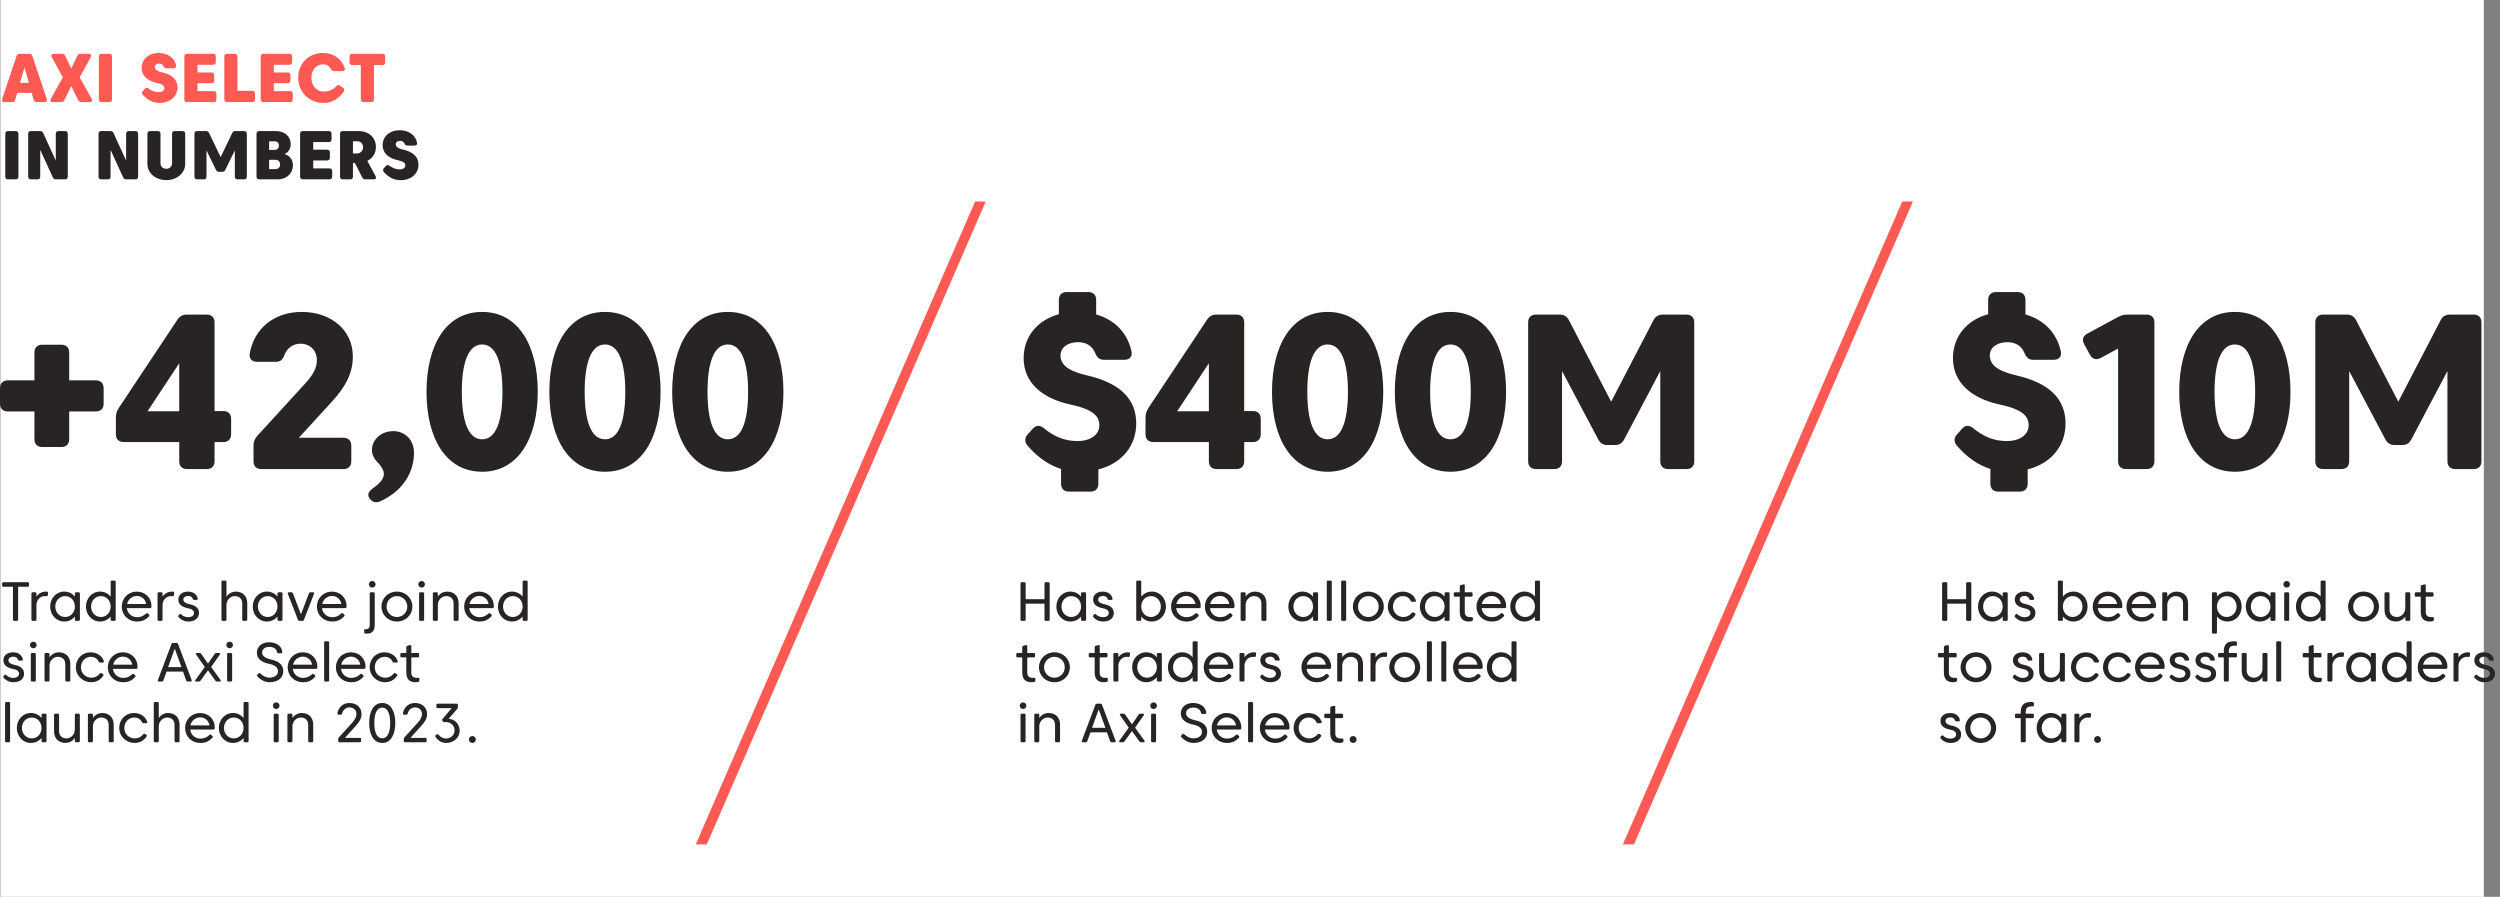
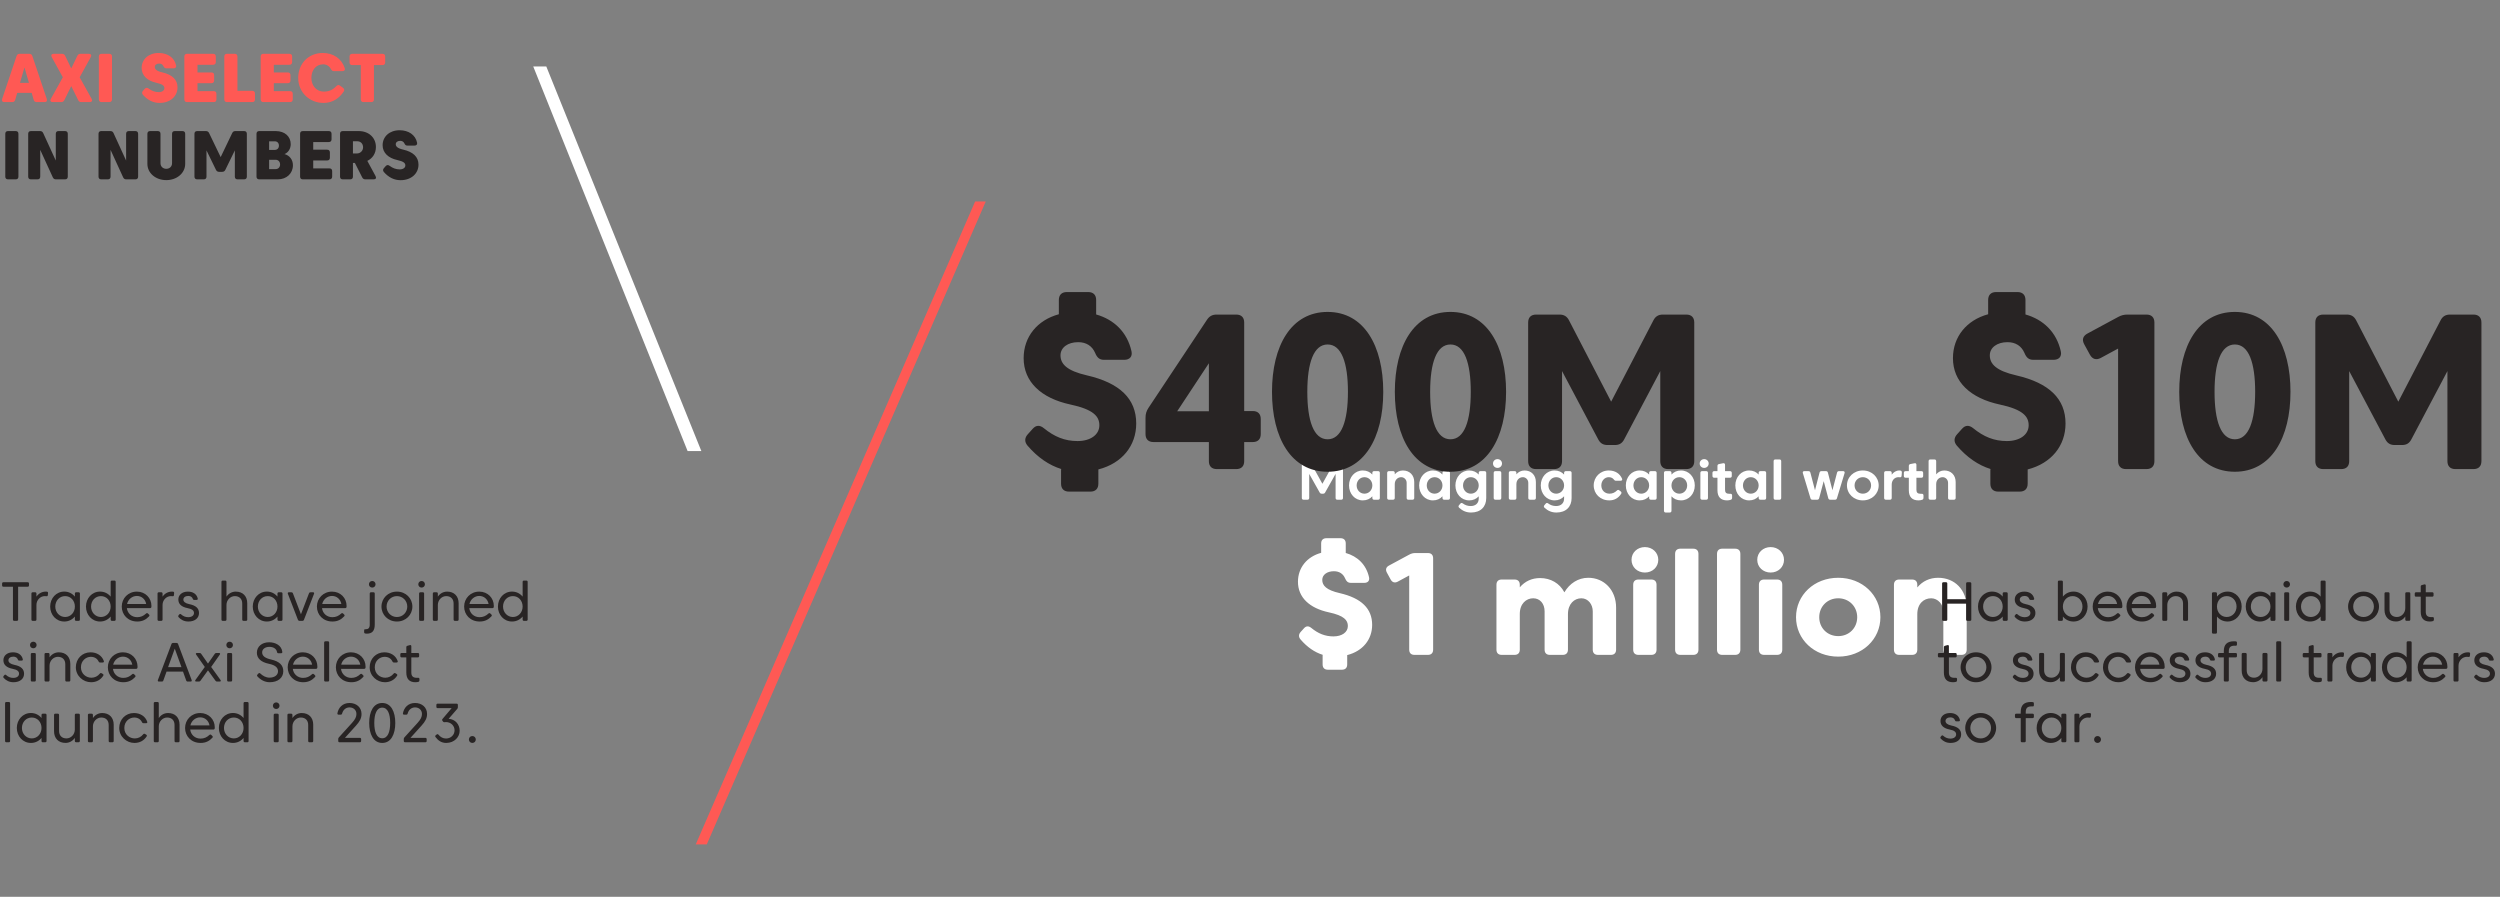
<svg xmlns="http://www.w3.org/2000/svg" width="906" height="325" viewBox="0 0 906 325" fill="none">
  <rect x="0" y="0" width="906" height="325" fill="#808080" stroke="none" />
-   <rect x="0.141" width="900" height="325" fill="white" />
-   <path d="M250.381 165.171L195.461 301.564H197.207L251.95 165.171H250.381Z" fill="white" stroke="white" stroke-width="3" />
  <path d="M196.963 25.58L251.95 161.973H250.204L195.46 25.58H196.963Z" fill="white" stroke="white" stroke-width="3" />
-   <path d="M479.008 178.92C478.658 178.92 478.418 178.79 478.248 178.48L474.458 171.74V180.46C474.458 180.87 474.228 181.1 473.818 181.1H472.418C472.008 181.1 471.778 180.87 471.778 180.46V167.74C471.778 167.33 472.008 167.1 472.418 167.1H474.168C474.518 167.1 474.758 167.24 474.928 167.55L479.238 175.32L483.548 167.55C483.718 167.24 483.958 167.1 484.308 167.1H486.058C486.468 167.1 486.698 167.33 486.698 167.74V180.46C486.698 180.87 486.468 181.1 486.058 181.1H484.658C484.248 181.1 484.018 180.87 484.018 180.46V171.74L480.228 178.48C480.058 178.79 479.818 178.92 479.468 178.92H479.008ZM488.886 175.92C488.886 172.89 490.996 170.5 493.886 170.5C495.336 170.5 496.506 171.06 497.336 171.98V171.38C497.336 170.97 497.566 170.74 497.976 170.74H499.416C499.826 170.74 500.056 170.97 500.056 171.38V180.46C500.056 180.87 499.826 181.1 499.416 181.1H497.976C497.566 181.1 497.336 180.87 497.336 180.46V179.86C496.506 180.78 495.336 181.34 493.886 181.34C490.996 181.34 488.886 178.95 488.886 175.92ZM491.646 175.92C491.646 177.61 492.886 178.91 494.476 178.91C496.076 178.91 497.336 177.61 497.336 175.92C497.336 174.24 496.076 172.93 494.476 172.93C492.886 172.93 491.646 174.24 491.646 175.92ZM508.41 170.5C510.84 170.5 512.52 172.18 512.52 174.69V180.46C512.52 180.87 512.29 181.1 511.88 181.1H510.41C510 181.1 509.77 180.87 509.77 180.46V174.98C509.77 173.83 508.87 172.93 507.81 172.93C506.54 172.93 505.46 173.9 505.46 175.46V180.46C505.46 180.87 505.23 181.1 504.82 181.1H503.35C502.94 181.1 502.71 180.87 502.71 180.46V171.38C502.71 170.97 502.94 170.74 503.35 170.74H504.82C505.23 170.74 505.46 170.97 505.46 171.38V171.9C506.19 171.02 507.22 170.5 508.41 170.5ZM514.296 175.92C514.296 172.89 516.406 170.5 519.296 170.5C520.746 170.5 521.916 171.06 522.746 171.98V171.38C522.746 170.97 522.976 170.74 523.386 170.74H524.826C525.236 170.74 525.466 170.97 525.466 171.38V180.46C525.466 180.87 525.236 181.1 524.826 181.1H523.386C522.976 181.1 522.746 180.87 522.746 180.46V179.86C521.916 180.78 520.746 181.34 519.296 181.34C516.406 181.34 514.296 178.95 514.296 175.92ZM517.056 175.92C517.056 177.61 518.296 178.91 519.886 178.91C521.486 178.91 522.746 177.61 522.746 175.92C522.746 174.24 521.486 172.93 519.886 172.93C518.296 172.93 517.056 174.24 517.056 175.92ZM527.441 175.92C527.441 172.89 529.551 170.5 532.441 170.5C533.891 170.5 535.061 171.06 535.891 171.98V171.38C535.891 170.97 536.121 170.74 536.531 170.74H537.971C538.381 170.74 538.611 170.97 538.611 171.38V180.49C538.611 183.6 536.641 185.74 533.101 185.74C531.421 185.74 530.021 185.15 528.781 183.99C528.491 183.71 528.491 183.39 528.751 183.08L529.231 182.52C529.501 182.2 529.801 182.2 530.131 182.45C530.921 183.04 531.881 183.39 532.981 183.39C534.741 183.39 535.891 182.38 535.891 180.67V179.86C535.061 180.78 533.891 181.34 532.441 181.34C529.551 181.34 527.441 178.95 527.441 175.92ZM530.201 175.92C530.201 177.61 531.441 178.91 533.031 178.91C534.631 178.91 535.891 177.61 535.891 175.92C535.891 174.24 534.631 172.93 533.031 172.93C531.441 172.93 530.201 174.24 530.201 175.92ZM541.065 167.98C541.065 167.08 541.775 166.39 542.695 166.39C543.615 166.39 544.325 167.08 544.325 167.98C544.325 168.88 543.615 169.57 542.695 169.57C541.775 169.57 541.065 168.88 541.065 167.98ZM541.315 171.38C541.315 170.97 541.545 170.74 541.955 170.74H543.425C543.835 170.74 544.065 170.97 544.065 171.38V180.46C544.065 180.87 543.835 181.1 543.425 181.1H541.955C541.545 181.1 541.315 180.87 541.315 180.46V171.38ZM552.492 170.5C554.922 170.5 556.602 172.18 556.602 174.69V180.46C556.602 180.87 556.372 181.1 555.962 181.1H554.492C554.082 181.1 553.852 180.87 553.852 180.46V174.98C553.852 173.83 552.952 172.93 551.892 172.93C550.622 172.93 549.542 173.9 549.542 175.46V180.46C549.542 180.87 549.312 181.1 548.902 181.1H547.432C547.022 181.1 546.792 180.87 546.792 180.46V171.38C546.792 170.97 547.022 170.74 547.432 170.74H548.902C549.312 170.74 549.542 170.97 549.542 171.38V171.9C550.272 171.02 551.302 170.5 552.492 170.5ZM558.378 175.92C558.378 172.89 560.488 170.5 563.378 170.5C564.828 170.5 565.998 171.06 566.828 171.98V171.38C566.828 170.97 567.058 170.74 567.468 170.74H568.908C569.318 170.74 569.548 170.97 569.548 171.38V180.49C569.548 183.6 567.578 185.74 564.038 185.74C562.358 185.74 560.958 185.15 559.718 183.99C559.428 183.71 559.428 183.39 559.688 183.08L560.168 182.52C560.438 182.2 560.738 182.2 561.068 182.45C561.858 183.04 562.818 183.39 563.918 183.39C565.678 183.39 566.828 182.38 566.828 180.67V179.86C565.998 180.78 564.828 181.34 563.378 181.34C560.488 181.34 558.378 178.95 558.378 175.92ZM561.138 175.92C561.138 177.61 562.378 178.91 563.968 178.91C565.568 178.91 566.828 177.61 566.828 175.92C566.828 174.24 565.568 172.93 563.968 172.93C562.378 172.93 561.138 174.24 561.138 175.92ZM587.328 178.08C587.648 178.33 587.718 178.63 587.498 178.97C586.468 180.55 585.018 181.34 583.208 181.34C579.918 181.34 577.558 178.95 577.558 175.92C577.558 172.89 579.918 170.5 583.008 170.5C585.358 170.5 587.048 171.64 587.838 173.49C588.018 173.92 587.778 174.22 587.308 174.22H585.608C585.258 174.22 585.058 174.07 584.848 173.77C584.458 173.25 583.838 172.93 583.008 172.93C581.518 172.93 580.318 174.24 580.318 175.92C580.318 177.61 581.518 178.91 583.308 178.91C584.348 178.91 585.238 178.49 585.938 177.79C586.228 177.49 586.518 177.45 586.838 177.7L587.328 178.08ZM589.198 175.92C589.198 172.89 591.308 170.5 594.198 170.5C595.648 170.5 596.818 171.06 597.648 171.98V171.38C597.648 170.97 597.878 170.74 598.288 170.74H599.728C600.138 170.74 600.368 170.97 600.368 171.38V180.46C600.368 180.87 600.138 181.1 599.728 181.1H598.288C597.878 181.1 597.648 180.87 597.648 180.46V179.86C596.818 180.78 595.648 181.34 594.198 181.34C591.308 181.34 589.198 178.95 589.198 175.92ZM591.958 175.92C591.958 177.61 593.198 178.91 594.788 178.91C596.388 178.91 597.648 177.61 597.648 175.92C597.648 174.24 596.388 172.93 594.788 172.93C593.198 172.93 591.958 174.24 591.958 175.92ZM614.193 175.92C614.193 178.95 612.083 181.34 609.193 181.34C607.743 181.34 606.563 180.78 605.743 179.86V185.1C605.743 185.51 605.513 185.74 605.103 185.74H603.663C603.253 185.74 603.023 185.51 603.023 185.1V171.38C603.023 170.97 603.253 170.74 603.663 170.74H605.103C605.513 170.74 605.743 170.97 605.743 171.38V171.98C606.563 171.06 607.743 170.5 609.193 170.5C612.083 170.5 614.193 172.89 614.193 175.92ZM611.433 175.92C611.433 174.24 610.193 172.93 608.603 172.93C607.003 172.93 605.743 174.24 605.743 175.92C605.743 177.61 607.003 178.91 608.603 178.91C610.193 178.91 611.433 177.61 611.433 175.92ZM615.967 167.98C615.967 167.08 616.677 166.39 617.597 166.39C618.517 166.39 619.227 167.08 619.227 167.98C619.227 168.88 618.517 169.57 617.597 169.57C616.677 169.57 615.967 168.88 615.967 167.98ZM616.217 171.38C616.217 170.97 616.447 170.74 616.857 170.74H618.327C618.737 170.74 618.967 170.97 618.967 171.38V180.46C618.967 180.87 618.737 181.1 618.327 181.1H616.857C616.447 181.1 616.217 180.87 616.217 180.46V171.38ZM625.155 177.51C625.155 178.5 625.585 178.95 626.735 178.95C626.835 178.95 626.945 178.95 627.055 178.94C627.485 178.93 627.715 179.14 627.715 179.56V180.38C627.715 180.73 627.585 181 627.245 181.12C626.855 181.26 626.375 181.34 625.885 181.34C623.645 181.34 622.405 180.11 622.405 177.68V173.13H621.235C620.825 173.13 620.595 172.9 620.595 172.49V171.38C620.595 170.97 620.825 170.74 621.235 170.74H622.405V168.86C622.405 168.47 622.595 168.25 622.975 168.17L624.455 167.88C624.885 167.79 625.155 168.01 625.155 168.45V170.74H626.955C627.365 170.74 627.595 170.97 627.595 171.38V172.49C627.595 172.9 627.365 173.13 626.955 173.13H625.155V177.51ZM628.886 175.92C628.886 172.89 630.996 170.5 633.886 170.5C635.336 170.5 636.506 171.06 637.336 171.98V171.38C637.336 170.97 637.566 170.74 637.976 170.74H639.416C639.826 170.74 640.056 170.97 640.056 171.38V180.46C640.056 180.87 639.826 181.1 639.416 181.1H637.976C637.566 181.1 637.336 180.87 637.336 180.46V179.86C636.506 180.78 635.336 181.34 633.886 181.34C630.996 181.34 628.886 178.95 628.886 175.92ZM631.646 175.92C631.646 177.61 632.886 178.91 634.476 178.91C636.076 178.91 637.336 177.61 637.336 175.92C637.336 174.24 636.076 172.93 634.476 172.93C632.886 172.93 631.646 174.24 631.646 175.92ZM642.76 167.14C642.76 166.73 642.99 166.5 643.4 166.5H644.87C645.28 166.5 645.51 166.73 645.51 167.14V180.46C645.51 180.87 645.28 181.1 644.87 181.1H643.4C642.99 181.1 642.76 180.87 642.76 180.46V167.14ZM661.723 170.74C662.103 170.74 662.343 170.92 662.433 171.29L664.073 177.67L665.743 171.29C665.843 170.92 666.073 170.74 666.453 170.74H667.933C668.393 170.74 668.603 171.02 668.473 171.46L665.713 180.57C665.603 180.94 665.363 181.1 664.993 181.1H663.283C662.903 181.1 662.663 180.91 662.563 180.55L660.913 174.36L659.263 180.55C659.163 180.91 658.923 181.1 658.543 181.1H656.833C656.463 181.1 656.223 180.94 656.113 180.57L653.353 171.46C653.223 171.02 653.433 170.74 653.893 170.74H655.373C655.753 170.74 655.983 170.92 656.083 171.29L657.753 177.67L659.393 171.29C659.483 170.92 659.723 170.74 660.103 170.74H661.723ZM669.335 175.92C669.335 172.89 671.795 170.5 675.085 170.5C678.385 170.5 680.835 172.89 680.835 175.92C680.835 178.95 678.385 181.34 675.085 181.34C671.795 181.34 669.335 178.95 669.335 175.92ZM672.095 175.92C672.095 177.61 673.395 178.91 675.085 178.91C676.785 178.91 678.085 177.61 678.085 175.92C678.085 174.24 676.785 172.93 675.085 172.93C673.395 172.93 672.095 174.24 672.095 175.92ZM687.978 172.93C686.658 172.93 685.558 174 685.558 175.61V180.46C685.558 180.87 685.328 181.1 684.918 181.1H683.448C683.038 181.1 682.808 180.87 682.808 180.46V171.38C682.808 170.97 683.038 170.74 683.448 170.74H684.918C685.328 170.74 685.558 170.97 685.558 171.38V172.01C686.218 171.13 687.138 170.5 688.328 170.5C688.468 170.5 688.608 170.51 688.738 170.54C689.108 170.61 689.258 170.91 689.228 171.28L689.138 172.44C689.098 172.87 688.838 173.03 688.398 172.96C688.248 172.94 688.108 172.93 687.978 172.93ZM694.51 177.51C694.51 178.5 694.94 178.95 696.09 178.95C696.19 178.95 696.3 178.95 696.41 178.94C696.84 178.93 697.07 179.14 697.07 179.56V180.38C697.07 180.73 696.94 181 696.6 181.12C696.21 181.26 695.73 181.34 695.24 181.34C693 181.34 691.76 180.11 691.76 177.68V173.13H690.59C690.18 173.13 689.95 172.9 689.95 172.49V171.38C689.95 170.97 690.18 170.74 690.59 170.74H691.76V168.86C691.76 168.47 691.95 168.25 692.33 168.17L693.81 167.88C694.24 167.79 694.51 168.01 694.51 168.45V170.74H696.31C696.72 170.74 696.95 170.97 696.95 171.38V172.49C696.95 172.9 696.72 173.13 696.31 173.13H694.51V177.51ZM704.621 170.5C707.051 170.5 708.731 172.18 708.731 174.69V180.46C708.731 180.87 708.501 181.1 708.091 181.1H706.621C706.211 181.1 705.981 180.87 705.981 180.46V174.98C705.981 173.83 705.081 172.93 704.021 172.93C702.751 172.93 701.671 173.9 701.671 175.46V180.46C701.671 180.87 701.441 181.1 701.031 181.1H699.561C699.151 181.1 698.921 180.87 698.921 180.46V167.14C698.921 166.73 699.151 166.5 699.561 166.5H701.031C701.441 166.5 701.671 166.73 701.671 167.14V171.9C702.401 171.02 703.431 170.5 704.621 170.5Z" fill="white" />
+   <path d="M479.008 178.92C478.658 178.92 478.418 178.79 478.248 178.48L474.458 171.74V180.46C474.458 180.87 474.228 181.1 473.818 181.1H472.418C472.008 181.1 471.778 180.87 471.778 180.46V167.74C471.778 167.33 472.008 167.1 472.418 167.1H474.168C474.518 167.1 474.758 167.24 474.928 167.55L479.238 175.32L483.548 167.55C483.718 167.24 483.958 167.1 484.308 167.1H486.058C486.468 167.1 486.698 167.33 486.698 167.74V180.46C486.698 180.87 486.468 181.1 486.058 181.1H484.658C484.248 181.1 484.018 180.87 484.018 180.46V171.74L480.228 178.48C480.058 178.79 479.818 178.92 479.468 178.92H479.008ZM488.886 175.92C488.886 172.89 490.996 170.5 493.886 170.5C495.336 170.5 496.506 171.06 497.336 171.98V171.38C497.336 170.97 497.566 170.74 497.976 170.74H499.416C499.826 170.74 500.056 170.97 500.056 171.38V180.46C500.056 180.87 499.826 181.1 499.416 181.1H497.976C497.566 181.1 497.336 180.87 497.336 180.46V179.86C496.506 180.78 495.336 181.34 493.886 181.34C490.996 181.34 488.886 178.95 488.886 175.92ZM491.646 175.92C491.646 177.61 492.886 178.91 494.476 178.91C496.076 178.91 497.336 177.61 497.336 175.92C497.336 174.24 496.076 172.93 494.476 172.93C492.886 172.93 491.646 174.24 491.646 175.92ZM508.41 170.5C510.84 170.5 512.52 172.18 512.52 174.69V180.46C512.52 180.87 512.29 181.1 511.88 181.1H510.41C510 181.1 509.77 180.87 509.77 180.46V174.98C509.77 173.83 508.87 172.93 507.81 172.93C506.54 172.93 505.46 173.9 505.46 175.46V180.46C505.46 180.87 505.23 181.1 504.82 181.1H503.35C502.94 181.1 502.71 180.87 502.71 180.46V171.38C502.71 170.97 502.94 170.74 503.35 170.74H504.82C505.23 170.74 505.46 170.97 505.46 171.38V171.9C506.19 171.02 507.22 170.5 508.41 170.5ZM514.296 175.92C514.296 172.89 516.406 170.5 519.296 170.5C520.746 170.5 521.916 171.06 522.746 171.98V171.38C522.746 170.97 522.976 170.74 523.386 170.74H524.826C525.236 170.74 525.466 170.97 525.466 171.38V180.46C525.466 180.87 525.236 181.1 524.826 181.1H523.386C522.976 181.1 522.746 180.87 522.746 180.46V179.86C521.916 180.78 520.746 181.34 519.296 181.34C516.406 181.34 514.296 178.95 514.296 175.92ZM517.056 175.92C517.056 177.61 518.296 178.91 519.886 178.91C521.486 178.91 522.746 177.61 522.746 175.92C522.746 174.24 521.486 172.93 519.886 172.93C518.296 172.93 517.056 174.24 517.056 175.92ZM527.441 175.92C527.441 172.89 529.551 170.5 532.441 170.5C533.891 170.5 535.061 171.06 535.891 171.98V171.38C535.891 170.97 536.121 170.74 536.531 170.74H537.971C538.381 170.74 538.611 170.97 538.611 171.38V180.49C538.611 183.6 536.641 185.74 533.101 185.74C531.421 185.74 530.021 185.15 528.781 183.99C528.491 183.71 528.491 183.39 528.751 183.08L529.231 182.52C529.501 182.2 529.801 182.2 530.131 182.45C530.921 183.04 531.881 183.39 532.981 183.39C534.741 183.39 535.891 182.38 535.891 180.67V179.86C535.061 180.78 533.891 181.34 532.441 181.34C529.551 181.34 527.441 178.95 527.441 175.92ZM530.201 175.92C530.201 177.61 531.441 178.91 533.031 178.91C534.631 178.91 535.891 177.61 535.891 175.92C535.891 174.24 534.631 172.93 533.031 172.93C531.441 172.93 530.201 174.24 530.201 175.92ZM541.065 167.98C541.065 167.08 541.775 166.39 542.695 166.39C543.615 166.39 544.325 167.08 544.325 167.98C544.325 168.88 543.615 169.57 542.695 169.57C541.775 169.57 541.065 168.88 541.065 167.98ZM541.315 171.38C541.315 170.97 541.545 170.74 541.955 170.74H543.425C543.835 170.74 544.065 170.97 544.065 171.38V180.46C544.065 180.87 543.835 181.1 543.425 181.1H541.955C541.545 181.1 541.315 180.87 541.315 180.46V171.38ZM552.492 170.5C554.922 170.5 556.602 172.18 556.602 174.69V180.46C556.602 180.87 556.372 181.1 555.962 181.1H554.492C554.082 181.1 553.852 180.87 553.852 180.46V174.98C553.852 173.83 552.952 172.93 551.892 172.93C550.622 172.93 549.542 173.9 549.542 175.46V180.46C549.542 180.87 549.312 181.1 548.902 181.1H547.432C547.022 181.1 546.792 180.87 546.792 180.46V171.38C546.792 170.97 547.022 170.74 547.432 170.74H548.902C549.312 170.74 549.542 170.97 549.542 171.38V171.9C550.272 171.02 551.302 170.5 552.492 170.5ZM558.378 175.92C558.378 172.89 560.488 170.5 563.378 170.5C564.828 170.5 565.998 171.06 566.828 171.98V171.38C566.828 170.97 567.058 170.74 567.468 170.74H568.908C569.318 170.74 569.548 170.97 569.548 171.38V180.49C569.548 183.6 567.578 185.74 564.038 185.74C562.358 185.74 560.958 185.15 559.718 183.99C559.428 183.71 559.428 183.39 559.688 183.08L560.168 182.52C560.438 182.2 560.738 182.2 561.068 182.45C561.858 183.04 562.818 183.39 563.918 183.39C565.678 183.39 566.828 182.38 566.828 180.67V179.86C565.998 180.78 564.828 181.34 563.378 181.34C560.488 181.34 558.378 178.95 558.378 175.92ZM561.138 175.92C561.138 177.61 562.378 178.91 563.968 178.91C565.568 178.91 566.828 177.61 566.828 175.92C566.828 174.24 565.568 172.93 563.968 172.93C562.378 172.93 561.138 174.24 561.138 175.92ZM587.328 178.08C587.648 178.33 587.718 178.63 587.498 178.97C586.468 180.55 585.018 181.34 583.208 181.34C579.918 181.34 577.558 178.95 577.558 175.92C577.558 172.89 579.918 170.5 583.008 170.5C585.358 170.5 587.048 171.64 587.838 173.49C588.018 173.92 587.778 174.22 587.308 174.22H585.608C585.258 174.22 585.058 174.07 584.848 173.77C584.458 173.25 583.838 172.93 583.008 172.93C581.518 172.93 580.318 174.24 580.318 175.92C580.318 177.61 581.518 178.91 583.308 178.91C584.348 178.91 585.238 178.49 585.938 177.79C586.228 177.49 586.518 177.45 586.838 177.7L587.328 178.08M589.198 175.92C589.198 172.89 591.308 170.5 594.198 170.5C595.648 170.5 596.818 171.06 597.648 171.98V171.38C597.648 170.97 597.878 170.74 598.288 170.74H599.728C600.138 170.74 600.368 170.97 600.368 171.38V180.46C600.368 180.87 600.138 181.1 599.728 181.1H598.288C597.878 181.1 597.648 180.87 597.648 180.46V179.86C596.818 180.78 595.648 181.34 594.198 181.34C591.308 181.34 589.198 178.95 589.198 175.92ZM591.958 175.92C591.958 177.61 593.198 178.91 594.788 178.91C596.388 178.91 597.648 177.61 597.648 175.92C597.648 174.24 596.388 172.93 594.788 172.93C593.198 172.93 591.958 174.24 591.958 175.92ZM614.193 175.92C614.193 178.95 612.083 181.34 609.193 181.34C607.743 181.34 606.563 180.78 605.743 179.86V185.1C605.743 185.51 605.513 185.74 605.103 185.74H603.663C603.253 185.74 603.023 185.51 603.023 185.1V171.38C603.023 170.97 603.253 170.74 603.663 170.74H605.103C605.513 170.74 605.743 170.97 605.743 171.38V171.98C606.563 171.06 607.743 170.5 609.193 170.5C612.083 170.5 614.193 172.89 614.193 175.92ZM611.433 175.92C611.433 174.24 610.193 172.93 608.603 172.93C607.003 172.93 605.743 174.24 605.743 175.92C605.743 177.61 607.003 178.91 608.603 178.91C610.193 178.91 611.433 177.61 611.433 175.92ZM615.967 167.98C615.967 167.08 616.677 166.39 617.597 166.39C618.517 166.39 619.227 167.08 619.227 167.98C619.227 168.88 618.517 169.57 617.597 169.57C616.677 169.57 615.967 168.88 615.967 167.98ZM616.217 171.38C616.217 170.97 616.447 170.74 616.857 170.74H618.327C618.737 170.74 618.967 170.97 618.967 171.38V180.46C618.967 180.87 618.737 181.1 618.327 181.1H616.857C616.447 181.1 616.217 180.87 616.217 180.46V171.38ZM625.155 177.51C625.155 178.5 625.585 178.95 626.735 178.95C626.835 178.95 626.945 178.95 627.055 178.94C627.485 178.93 627.715 179.14 627.715 179.56V180.38C627.715 180.73 627.585 181 627.245 181.12C626.855 181.26 626.375 181.34 625.885 181.34C623.645 181.34 622.405 180.11 622.405 177.68V173.13H621.235C620.825 173.13 620.595 172.9 620.595 172.49V171.38C620.595 170.97 620.825 170.74 621.235 170.74H622.405V168.86C622.405 168.47 622.595 168.25 622.975 168.17L624.455 167.88C624.885 167.79 625.155 168.01 625.155 168.45V170.74H626.955C627.365 170.74 627.595 170.97 627.595 171.38V172.49C627.595 172.9 627.365 173.13 626.955 173.13H625.155V177.51ZM628.886 175.92C628.886 172.89 630.996 170.5 633.886 170.5C635.336 170.5 636.506 171.06 637.336 171.98V171.38C637.336 170.97 637.566 170.74 637.976 170.74H639.416C639.826 170.74 640.056 170.97 640.056 171.38V180.46C640.056 180.87 639.826 181.1 639.416 181.1H637.976C637.566 181.1 637.336 180.87 637.336 180.46V179.86C636.506 180.78 635.336 181.34 633.886 181.34C630.996 181.34 628.886 178.95 628.886 175.92ZM631.646 175.92C631.646 177.61 632.886 178.91 634.476 178.91C636.076 178.91 637.336 177.61 637.336 175.92C637.336 174.24 636.076 172.93 634.476 172.93C632.886 172.93 631.646 174.24 631.646 175.92ZM642.76 167.14C642.76 166.73 642.99 166.5 643.4 166.5H644.87C645.28 166.5 645.51 166.73 645.51 167.14V180.46C645.51 180.87 645.28 181.1 644.87 181.1H643.4C642.99 181.1 642.76 180.87 642.76 180.46V167.14ZM661.723 170.74C662.103 170.74 662.343 170.92 662.433 171.29L664.073 177.67L665.743 171.29C665.843 170.92 666.073 170.74 666.453 170.74H667.933C668.393 170.74 668.603 171.02 668.473 171.46L665.713 180.57C665.603 180.94 665.363 181.1 664.993 181.1H663.283C662.903 181.1 662.663 180.91 662.563 180.55L660.913 174.36L659.263 180.55C659.163 180.91 658.923 181.1 658.543 181.1H656.833C656.463 181.1 656.223 180.94 656.113 180.57L653.353 171.46C653.223 171.02 653.433 170.74 653.893 170.74H655.373C655.753 170.74 655.983 170.92 656.083 171.29L657.753 177.67L659.393 171.29C659.483 170.92 659.723 170.74 660.103 170.74H661.723ZM669.335 175.92C669.335 172.89 671.795 170.5 675.085 170.5C678.385 170.5 680.835 172.89 680.835 175.92C680.835 178.95 678.385 181.34 675.085 181.34C671.795 181.34 669.335 178.95 669.335 175.92ZM672.095 175.92C672.095 177.61 673.395 178.91 675.085 178.91C676.785 178.91 678.085 177.61 678.085 175.92C678.085 174.24 676.785 172.93 675.085 172.93C673.395 172.93 672.095 174.24 672.095 175.92ZM687.978 172.93C686.658 172.93 685.558 174 685.558 175.61V180.46C685.558 180.87 685.328 181.1 684.918 181.1H683.448C683.038 181.1 682.808 180.87 682.808 180.46V171.38C682.808 170.97 683.038 170.74 683.448 170.74H684.918C685.328 170.74 685.558 170.97 685.558 171.38V172.01C686.218 171.13 687.138 170.5 688.328 170.5C688.468 170.5 688.608 170.51 688.738 170.54C689.108 170.61 689.258 170.91 689.228 171.28L689.138 172.44C689.098 172.87 688.838 173.03 688.398 172.96C688.248 172.94 688.108 172.93 687.978 172.93ZM694.51 177.51C694.51 178.5 694.94 178.95 696.09 178.95C696.19 178.95 696.3 178.95 696.41 178.94C696.84 178.93 697.07 179.14 697.07 179.56V180.38C697.07 180.73 696.94 181 696.6 181.12C696.21 181.26 695.73 181.34 695.24 181.34C693 181.34 691.76 180.11 691.76 177.68V173.13H690.59C690.18 173.13 689.95 172.9 689.95 172.49V171.38C689.95 170.97 690.18 170.74 690.59 170.74H691.76V168.86C691.76 168.47 691.95 168.25 692.33 168.17L693.81 167.88C694.24 167.79 694.51 168.01 694.51 168.45V170.74H696.31C696.72 170.74 696.95 170.97 696.95 171.38V172.49C696.95 172.9 696.72 173.13 696.31 173.13H694.51V177.51ZM704.621 170.5C707.051 170.5 708.731 172.18 708.731 174.69V180.46C708.731 180.87 708.501 181.1 708.091 181.1H706.621C706.211 181.1 705.981 180.87 705.981 180.46V174.98C705.981 173.83 705.081 172.93 704.021 172.93C702.751 172.93 701.671 173.9 701.671 175.46V180.46C701.671 180.87 701.441 181.1 701.031 181.1H699.561C699.151 181.1 698.921 180.87 698.921 180.46V167.14C698.921 166.73 699.151 166.5 699.561 166.5H701.031C701.441 166.5 701.671 166.73 701.671 167.14V171.9C702.401 171.02 703.431 170.5 704.621 170.5Z" fill="white" />
  <path d="M497.268 226.441C497.268 231.739 493.894 235.957 488.226 237.407V237.644V240.807C488.226 242.02 487.541 242.705 486.328 242.705H481.214C480.002 242.705 479.317 242.02 479.317 240.807V237.644C479.317 237.539 479.317 237.407 479.343 237.302C476.47 236.405 473.728 234.56 471.277 231.687C470.538 230.764 470.618 229.842 471.382 228.998L472.542 227.706C473.359 226.784 474.255 226.784 475.231 227.575C477.682 229.578 480.186 230.632 483.244 230.632C486.328 230.632 488.464 229.13 488.464 226.863C488.464 224.78 487.119 223.093 481.557 221.907C474.572 220.404 470.38 216.503 470.38 210.836C470.38 205.722 473.649 201.741 478.789 200.344V200.186V196.944C478.789 195.731 479.475 195.046 480.687 195.046H485.801C487.014 195.046 487.699 195.731 487.699 196.944V200.186V200.397C491.943 201.609 495.106 204.588 496.134 209.175C496.424 210.467 495.686 211.231 494.395 211.231H489.597C488.464 211.231 487.91 210.677 487.462 209.597C486.75 207.936 485.353 207.013 483.402 207.013C480.925 207.013 479.185 208.305 479.185 210.15C479.185 212.206 480.661 213.841 485.511 214.948C493.393 216.767 497.268 220.563 497.268 226.441ZM517.47 200.423C518.683 200.423 519.368 201.109 519.368 202.321V235.43C519.368 236.643 518.683 237.328 517.47 237.328H512.593C511.381 237.328 510.695 236.643 510.695 235.43V208.542L506.557 210.783C505.476 211.363 504.553 211.073 503.974 210.018L502.603 207.514C502.023 206.433 502.286 205.537 503.367 204.957L510.643 201.03C511.46 200.581 512.093 200.423 512.989 200.423H517.47ZM575.606 209.386C581.247 209.386 585.676 213.735 585.676 220.194V235.43C585.676 236.643 584.99 237.328 583.778 237.328H579.112C577.899 237.328 577.214 236.643 577.214 235.43V221.538C577.214 219.113 575.606 216.819 573.075 216.819C570.545 216.819 568.225 218.823 568.225 222.566V235.43C568.225 236.643 567.54 237.328 566.327 237.328H561.661C560.449 237.328 559.763 236.643 559.763 235.43V221.538C559.763 218.823 558.129 216.819 555.625 216.819C553.094 216.819 550.774 218.796 550.774 222.487V235.43C550.774 236.643 550.089 237.328 548.877 237.328H544.211C542.998 237.328 542.313 236.643 542.313 235.43V211.916C542.313 210.704 542.998 210.018 544.211 210.018H548.877C550.089 210.018 550.774 210.704 550.774 211.916V212.839C552.672 210.625 555.177 209.491 558.129 209.491C561.951 209.491 565.194 211.363 566.933 214.658C568.805 211.442 571.916 209.386 575.606 209.386ZM591.262 202.875C591.262 200.265 593.37 198.262 596.112 198.262C598.853 198.262 600.962 200.265 600.962 202.875C600.962 205.511 598.853 207.488 596.112 207.488C593.37 207.488 591.262 205.511 591.262 202.875ZM591.868 211.916C591.868 210.704 592.553 210.018 593.766 210.018H598.432C599.644 210.018 600.33 210.704 600.33 211.916V235.43C600.33 236.643 599.644 237.328 598.432 237.328H593.766C592.553 237.328 591.868 236.643 591.868 235.43V211.916ZM607.056 200.74C607.056 199.527 607.741 198.842 608.954 198.842H613.62C614.832 198.842 615.518 199.527 615.518 200.74V235.43C615.518 236.643 614.832 237.328 613.62 237.328H608.954C607.741 237.328 607.056 236.643 607.056 235.43V200.74ZM622.244 200.74C622.244 199.527 622.93 198.842 624.142 198.842H628.808C630.021 198.842 630.706 199.527 630.706 200.74V235.43C630.706 236.643 630.021 237.328 628.808 237.328H624.142C622.93 237.328 622.244 236.643 622.244 235.43V200.74ZM636.826 202.875C636.826 200.265 638.935 198.262 641.676 198.262C644.418 198.262 646.527 200.265 646.527 202.875C646.527 205.511 644.418 207.488 641.676 207.488C638.935 207.488 636.826 205.511 636.826 202.875ZM637.432 211.916C637.432 210.704 638.118 210.018 639.33 210.018H643.996C645.209 210.018 645.894 210.704 645.894 211.916V235.43C645.894 236.643 645.209 237.328 643.996 237.328H639.33C638.118 237.328 637.432 236.643 637.432 235.43V211.916ZM650.881 223.673C650.881 215.66 657.444 209.386 666.17 209.386C674.895 209.386 681.459 215.66 681.459 223.673C681.459 231.687 674.895 237.961 666.17 237.961C657.444 237.961 650.881 231.687 650.881 223.673ZM659.29 223.673C659.29 227.575 662.242 230.527 666.17 230.527C670.098 230.527 673.05 227.575 673.05 223.673C673.05 219.798 670.098 216.819 666.17 216.819C662.242 216.819 659.29 219.798 659.29 223.673ZM702.396 209.386C708.379 209.386 712.729 213.735 712.729 220.194V235.43C712.729 236.643 712.044 237.328 710.831 237.328H706.165C704.953 237.328 704.267 236.643 704.267 235.43V221.538C704.267 219.086 702.317 216.819 699.865 216.819C697.124 216.819 694.83 218.823 694.83 222.566V235.43C694.83 236.643 694.145 237.328 692.932 237.328H688.266C687.054 237.328 686.368 236.643 686.368 235.43V211.916C686.368 210.704 687.054 210.018 688.266 210.018H692.932C694.145 210.018 694.83 210.704 694.83 211.916V212.892C696.675 210.651 699.285 209.386 702.396 209.386Z" fill="white" />
-   <path d="M12.48 149.12H2.88C1.04 149.12 -1.44839e-05 148.08 -1.44839e-05 146.24V140.72C-1.44839e-05 138.88 1.04 137.84 2.88 137.84H12.48V127.8C12.48 125.96 13.52 124.92 15.36 124.92H22.2C24.04 124.92 25.08 125.96 25.08 127.8V137.84H34.68C36.52 137.84 37.56 138.88 37.56 140.72V146.24C37.56 148.08 36.52 149.12 34.68 149.12H25.08V159.12C25.08 160.96 24.04 162 22.2 162H15.36C13.52 162 12.48 160.96 12.48 159.12V149.12ZM41.995 151.4C41.995 150 42.315 148.96 43.075 147.8L64.275 115.88C65.115 114.6 66.195 114 67.755 114H74.875C76.715 114 77.755 115.04 77.755 116.88V148.96H80.875C82.715 148.96 83.755 150 83.755 151.84V157.32C83.755 159.16 82.715 160.2 80.875 160.2H77.755V167.12C77.755 168.96 76.715 170 74.875 170H67.835C65.995 170 64.955 168.96 64.955 167.12V160.2H44.875C43.035 160.2 41.995 159.16 41.995 157.32V151.4ZM64.955 149.04V131.64L53.475 149.04H64.955ZM108.311 158.64H124.431C126.271 158.64 127.311 159.68 127.311 161.52V167.12C127.311 168.96 126.271 170 124.431 170H94.751C92.911 170 91.871 168.96 91.871 167.12V161.48C91.871 160.04 92.311 159 93.271 157.92L110.471 139.12C113.551 135.76 114.831 133.36 114.831 130.48C114.831 127.04 112.391 124.56 108.911 124.56C106.231 124.56 104.111 126.08 103.111 128.56C102.511 130.24 101.711 131.12 99.991 131.12H93.231C91.311 131.12 90.151 130 90.511 128.08C92.071 119.16 99.231 113.04 109.351 113.04C119.911 113.04 127.871 119.56 127.871 129.2C127.871 135.2 125.231 140.2 120.391 145.44L108.311 158.64ZM134.786 163C134.786 159.88 137.586 156.24 142.546 156.24C146.786 156.24 150.026 159.4 150.026 164.12C150.026 170.88 146.306 177.84 137.786 181.68C136.186 182.4 134.866 181.96 133.866 180.52C133.026 179.32 133.506 178.12 135.146 176.96C140.546 173.08 139.866 170.76 136.466 167.12C135.346 165.92 134.786 164.64 134.786 163ZM154.565 142C154.565 125.32 161.485 113.04 174.725 113.04C187.925 113.04 194.885 125.32 194.885 142C194.885 158.68 187.925 170.96 174.725 170.96C161.485 170.96 154.565 158.68 154.565 142ZM167.365 142C167.365 152.56 169.685 159.2 174.725 159.2C179.765 159.2 182.085 152.56 182.085 142C182.085 131.48 179.765 124.84 174.725 124.84C169.685 124.84 167.365 131.48 167.365 142ZM199.081 142C199.081 125.32 206.001 113.04 219.241 113.04C232.441 113.04 239.401 125.32 239.401 142C239.401 158.68 232.441 170.96 219.241 170.96C206.001 170.96 199.081 158.68 199.081 142ZM211.881 142C211.881 152.56 214.201 159.2 219.241 159.2C224.281 159.2 226.601 152.56 226.601 142C226.601 131.48 224.281 124.84 219.241 124.84C214.201 124.84 211.881 131.48 211.881 142ZM243.596 142C243.596 125.32 250.516 113.04 263.756 113.04C276.956 113.04 283.916 125.32 283.916 142C283.916 158.68 276.956 170.96 263.756 170.96C250.516 170.96 243.596 158.68 243.596 142ZM256.396 142C256.396 152.56 258.716 159.2 263.756 159.2C268.796 159.2 271.116 152.56 271.116 142C271.116 131.48 268.796 124.84 263.756 124.84C258.716 124.84 256.396 131.48 256.396 142Z" fill="#282424" />
  <path d="M411.767 153.48C411.767 161.52 406.647 167.92 398.047 170.12V170.48V175.28C398.047 177.12 397.007 178.16 395.167 178.16H387.407C385.567 178.16 384.527 177.12 384.527 175.28V170.48C384.527 170.32 384.527 170.12 384.567 169.96C380.207 168.6 376.047 165.8 372.327 161.44C371.207 160.04 371.327 158.64 372.487 157.36L374.247 155.4C375.487 154 376.847 154 378.327 155.2C382.047 158.24 385.847 159.84 390.487 159.84C395.167 159.84 398.407 157.56 398.407 154.12C398.407 150.96 396.367 148.4 387.927 146.6C377.327 144.32 370.967 138.4 370.967 129.8C370.967 122.04 375.927 116 383.727 113.88V113.64V108.72C383.727 106.88 384.767 105.84 386.607 105.84H394.367C396.207 105.84 397.247 106.88 397.247 108.72V113.64V113.96C403.687 115.8 408.487 120.32 410.047 127.28C410.487 129.24 409.367 130.4 407.407 130.4H400.127C398.407 130.4 397.567 129.56 396.887 127.92C395.807 125.4 393.687 124 390.727 124C386.967 124 384.327 125.96 384.327 128.76C384.327 131.88 386.567 134.36 393.927 136.04C405.887 138.8 411.767 144.56 411.767 153.48ZM415.136 151.4C415.136 150 415.456 148.96 416.216 147.8L437.416 115.88C438.256 114.6 439.336 114 440.896 114H448.016C449.856 114 450.896 115.04 450.896 116.88V148.96H454.016C455.856 148.96 456.896 150 456.896 151.84V157.32C456.896 159.16 455.856 160.2 454.016 160.2H450.896V167.12C450.896 168.96 449.856 170 448.016 170H440.976C439.136 170 438.096 168.96 438.096 167.12V160.2H418.016C416.176 160.2 415.136 159.16 415.136 157.32V151.4ZM438.096 149.04V131.64L426.616 149.04H438.096ZM460.971 142C460.971 125.32 467.891 113.04 481.131 113.04C494.331 113.04 501.291 125.32 501.291 142C501.291 158.68 494.331 170.96 481.131 170.96C467.891 170.96 460.971 158.68 460.971 142ZM473.771 142C473.771 152.56 476.091 159.2 481.131 159.2C486.171 159.2 488.491 152.56 488.491 142C488.491 131.48 486.171 124.84 481.131 124.84C476.091 124.84 473.771 131.48 473.771 142ZM505.487 142C505.487 125.32 512.407 113.04 525.647 113.04C538.847 113.04 545.807 125.32 545.807 142C545.807 158.68 538.847 170.96 525.647 170.96C512.407 170.96 505.487 158.68 505.487 142ZM518.287 142C518.287 152.56 520.607 159.2 525.647 159.2C530.687 159.2 533.007 152.56 533.007 142C533.007 131.48 530.687 124.84 525.647 124.84C520.607 124.84 518.287 131.48 518.287 142ZM582.602 161.28C581.002 161.28 579.962 160.68 579.202 159.24L566.082 134.48V167.12C566.082 168.96 565.042 170 563.202 170H556.682C554.842 170 553.802 168.96 553.802 167.12V116.88C553.802 115.04 554.842 114 556.682 114H565.202C566.802 114 567.882 114.68 568.602 116.08L583.882 145.56L599.202 116.08C599.922 114.68 601.002 114 602.602 114H611.122C612.962 114 614.002 115.04 614.002 116.88V167.12C614.002 168.96 612.962 170 611.122 170H604.562C602.722 170 601.682 168.96 601.682 167.12V134.48L588.602 159.24C587.842 160.68 586.802 161.28 585.202 161.28H582.602Z" fill="#282424" />
  <path d="M748.548 153.48C748.548 161.52 743.428 167.92 734.828 170.12V170.48V175.28C734.828 177.12 733.788 178.16 731.948 178.16H724.188C722.348 178.16 721.308 177.12 721.308 175.28V170.48C721.308 170.32 721.308 170.12 721.348 169.96C716.988 168.6 712.828 165.8 709.108 161.44C707.988 160.04 708.108 158.64 709.268 157.36L711.028 155.4C712.268 154 713.628 154 715.108 155.2C718.828 158.24 722.628 159.84 727.268 159.84C731.948 159.84 735.188 157.56 735.188 154.12C735.188 150.96 733.148 148.4 724.708 146.6C714.108 144.32 707.748 138.4 707.748 129.8C707.748 122.04 712.708 116 720.508 113.88V113.64V108.72C720.508 106.88 721.548 105.84 723.388 105.84H731.148C732.988 105.84 734.028 106.88 734.028 108.72V113.64V113.96C740.468 115.8 745.268 120.32 746.828 127.28C747.268 129.24 746.148 130.4 744.188 130.4H736.908C735.188 130.4 734.348 129.56 733.668 127.92C732.588 125.4 730.468 124 727.508 124C723.748 124 721.108 125.96 721.108 128.76C721.108 131.88 723.348 134.36 730.708 136.04C742.668 138.8 748.548 144.56 748.548 153.48ZM777.877 114C779.717 114 780.757 115.04 780.757 116.88V167.12C780.757 168.96 779.717 170 777.877 170H770.477C768.637 170 767.597 168.96 767.597 167.12V126.32L761.317 129.72C759.677 130.6 758.277 130.16 757.397 128.56L755.317 124.76C754.437 123.12 754.837 121.76 756.477 120.88L767.517 114.92C768.757 114.24 769.717 114 771.077 114H777.877ZM789.752 142C789.752 125.32 796.672 113.04 809.912 113.04C823.112 113.04 830.072 125.32 830.072 142C830.072 158.68 823.112 170.96 809.912 170.96C796.672 170.96 789.752 158.68 789.752 142ZM802.552 142C802.552 152.56 804.872 159.2 809.912 159.2C814.952 159.2 817.272 152.56 817.272 142C817.272 131.48 814.952 124.84 809.912 124.84C804.872 124.84 802.552 131.48 802.552 142ZM867.868 161.28C866.268 161.28 865.228 160.68 864.468 159.24L851.348 134.48V167.12C851.348 168.96 850.308 170 848.468 170H841.948C840.108 170 839.068 168.96 839.068 167.12V116.88C839.068 115.04 840.108 114 841.948 114H850.468C852.068 114 853.148 114.68 853.868 116.08L869.148 145.56L884.468 116.08C885.188 114.68 886.268 114 887.868 114H896.388C898.228 114 899.268 115.04 899.268 116.88V167.12C899.268 168.96 898.228 170 896.388 170H889.828C887.988 170 886.948 168.96 886.948 167.12V134.48L873.868 159.24C873.108 160.68 872.068 161.28 870.468 161.28H867.868Z" fill="#282424" />
  <path d="M4.691 212.63H1.241C0.931 212.63 0.761 212.46 0.761 212.15V211.48C0.761 211.17 0.931 211 1.241 211H10.021C10.331 211 10.501 211.17 10.501 211.48V212.15C10.501 212.46 10.331 212.63 10.021 212.63H6.571V224.52C6.571 224.83 6.401 225 6.091 225H5.171C4.861 225 4.691 224.83 4.691 224.52V212.63ZM17.336 215.68C17.306 216 17.116 216.12 16.786 216.07C16.606 216.04 16.426 216.03 16.226 216.03C14.646 216.03 13.206 217.42 13.206 219.23V224.52C13.206 224.83 13.036 225 12.726 225H11.866C11.556 225 11.386 224.83 11.386 224.52V215.12C11.386 214.81 11.556 214.64 11.866 214.64H12.726C13.036 214.64 13.206 214.81 13.206 215.12V216.23C13.876 215.19 15.106 214.4 16.566 214.4C16.706 214.4 16.846 214.4 16.976 214.41C17.286 214.43 17.436 214.64 17.406 214.94L17.336 215.68ZM18.186 219.82C18.186 216.82 20.346 214.39 23.296 214.39C24.876 214.39 26.226 215.1 27.136 216.21V215.12C27.136 214.81 27.306 214.64 27.616 214.64H28.476C28.786 214.64 28.956 214.81 28.956 215.12V224.52C28.956 224.83 28.786 225 28.476 225H27.616C27.306 225 27.136 224.83 27.136 224.52V223.43C26.226 224.54 24.876 225.24 23.296 225.24C20.346 225.24 18.186 222.82 18.186 219.82ZM20.036 219.82C20.036 221.91 21.566 223.6 23.606 223.6C25.646 223.6 27.136 221.91 27.136 219.82C27.136 217.73 25.696 216.03 23.606 216.03C21.516 216.03 20.036 217.73 20.036 219.82ZM31.155 219.82C31.155 216.82 33.315 214.39 36.265 214.39C37.845 214.39 39.195 215.1 40.105 216.21V210.88C40.105 210.57 40.275 210.4 40.585 210.4H41.445C41.755 210.4 41.925 210.57 41.925 210.88V224.52C41.925 224.83 41.755 225 41.445 225H40.585C40.275 225 40.105 224.83 40.105 224.52V223.43C39.195 224.54 37.845 225.24 36.265 225.24C33.315 225.24 31.155 222.82 31.155 219.82ZM33.005 219.82C33.005 221.91 34.535 223.6 36.575 223.6C38.615 223.6 40.105 221.91 40.105 219.82C40.105 217.73 38.665 216.03 36.575 216.03C34.485 216.03 33.005 217.73 33.005 219.82ZM45.983 220.39C46.183 222.24 47.703 223.67 49.703 223.67C51.013 223.67 51.993 223.22 52.933 222.35C53.163 222.14 53.393 222.13 53.613 222.34L53.983 222.69C54.203 222.9 54.223 223.13 54.013 223.36C52.953 224.5 51.663 225.24 49.753 225.24C46.383 225.24 44.123 222.82 44.123 219.82C44.123 216.82 46.453 214.4 49.603 214.4C52.693 214.4 54.883 216.74 54.883 219.59C54.883 219.7 54.873 219.83 54.863 219.95C54.833 220.25 54.643 220.39 54.353 220.39H45.983ZM49.603 215.97C47.873 215.97 46.413 217.23 46.053 218.88H52.973C52.693 217.21 51.353 215.97 49.603 215.97ZM63.039 215.68C63.01 216 62.819 216.12 62.489 216.07C62.309 216.04 62.13 216.03 61.929 216.03C60.349 216.03 58.91 217.42 58.91 219.23V224.52C58.91 224.83 58.739 225 58.429 225H57.569C57.26 225 57.09 224.83 57.09 224.52V215.12C57.09 214.81 57.26 214.64 57.569 214.64H58.429C58.739 214.64 58.91 214.81 58.91 215.12V216.23C59.58 215.19 60.809 214.4 62.27 214.4C62.41 214.4 62.55 214.4 62.679 214.41C62.989 214.43 63.139 214.64 63.109 214.94L63.039 215.68ZM64.97 222.68C65.18 222.43 65.41 222.43 65.65 222.66C66.3 223.27 67.19 223.67 68.18 223.67C69.49 223.67 70.3 223.06 70.3 222.14C70.3 221.27 69.62 220.7 68 220.39C65.72 219.95 64.63 218.88 64.63 217.27C64.63 215.64 65.93 214.4 68.1 214.4C69.92 214.4 71.25 215.24 71.66 216.88C71.74 217.21 71.56 217.41 71.23 217.41H70.37C70.08 217.41 69.94 217.26 69.85 216.98C69.65 216.38 69.08 215.97 68.23 215.97C67.16 215.97 66.45 216.52 66.45 217.3C66.45 218.04 67.15 218.65 68.59 218.94C70.97 219.41 72.12 220.45 72.12 222.17C72.12 223.92 70.71 225.24 68.3 225.24C66.77 225.24 65.61 224.64 64.72 223.66C64.53 223.43 64.54 223.2 64.72 222.98L64.97 222.68ZM82.074 224.52C82.074 224.83 81.904 225 81.594 225H80.734C80.424 225 80.254 224.83 80.254 224.52V210.88C80.254 210.57 80.424 210.4 80.734 210.4H81.594C81.904 210.4 82.074 210.57 82.074 210.88V216.23C82.744 215.19 83.974 214.4 85.434 214.4C87.984 214.4 89.604 216.03 89.604 218.63V224.52C89.604 224.83 89.434 225 89.124 225H88.264C87.954 225 87.784 224.83 87.784 224.52V218.73C87.784 217.08 86.784 216.03 85.094 216.03C83.514 216.03 82.074 217.42 82.074 219.23V224.52ZM91.604 219.82C91.604 216.82 93.764 214.39 96.714 214.39C98.294 214.39 99.644 215.1 100.554 216.21V215.12C100.554 214.81 100.724 214.64 101.034 214.64H101.894C102.204 214.64 102.374 214.81 102.374 215.12V224.52C102.374 224.83 102.204 225 101.894 225H101.034C100.724 225 100.554 224.83 100.554 224.52V223.43C99.644 224.54 98.294 225.24 96.714 225.24C93.764 225.24 91.604 222.82 91.604 219.82ZM93.454 219.82C93.454 221.91 94.984 223.6 97.024 223.6C99.064 223.6 100.554 221.91 100.554 219.82C100.554 217.73 99.114 216.03 97.024 216.03C94.934 216.03 93.454 217.73 93.454 219.82ZM110.153 224.62C110.053 224.87 109.863 225 109.593 225H108.533C108.263 225 108.073 224.87 107.973 224.62L104.323 215.19C104.193 214.85 104.353 214.64 104.703 214.64H105.593C105.863 214.64 106.053 214.76 106.153 215.02L109.063 222.62L111.973 215.02C112.073 214.76 112.263 214.64 112.533 214.64H113.423C113.773 214.64 113.933 214.85 113.803 215.19L110.153 224.62ZM116.706 220.39C116.906 222.24 118.426 223.67 120.426 223.67C121.736 223.67 122.716 223.22 123.656 222.35C123.886 222.14 124.116 222.13 124.336 222.34L124.706 222.69C124.926 222.9 124.946 223.13 124.736 223.36C123.676 224.5 122.386 225.24 120.476 225.24C117.106 225.24 114.846 222.82 114.846 219.82C114.846 216.82 117.176 214.4 120.326 214.4C123.416 214.4 125.606 216.74 125.606 219.59C125.606 219.7 125.596 219.83 125.586 219.95C125.556 220.25 125.366 220.39 125.076 220.39H116.706ZM120.326 215.97C118.596 215.97 117.136 217.23 116.776 218.88H123.696C123.416 217.21 122.076 215.97 120.326 215.97ZM133.7 211.75C133.7 211.07 134.22 210.55 134.9 210.55C135.58 210.55 136.1 211.07 136.1 211.75C136.1 212.42 135.58 212.94 134.9 212.94C134.22 212.94 133.7 212.42 133.7 211.75ZM133.99 215.12C133.99 214.81 134.16 214.64 134.47 214.64H135.33C135.64 214.64 135.81 214.81 135.81 215.12V226.34C135.81 228.68 134.81 229.64 132.94 229.64C132.76 229.64 132.55 229.62 132.37 229.59C132.09 229.54 131.96 229.34 131.96 229.06V228.51C131.96 228.2 132.06 228.04 132.24 228.04H132.53C133.47 228.04 133.99 227.59 133.99 226.37V215.12ZM143.845 214.4C147.075 214.4 149.445 216.83 149.445 219.82C149.445 222.81 147.075 225.24 143.845 225.24C140.615 225.24 138.245 222.81 138.245 219.82C138.245 216.83 140.615 214.4 143.845 214.4ZM143.845 223.61C145.965 223.61 147.595 221.91 147.595 219.82C147.595 217.73 145.965 216.03 143.845 216.03C141.725 216.03 140.095 217.73 140.095 219.82C140.095 221.91 141.725 223.61 143.845 223.61ZM151.59 211.75C151.59 211.07 152.11 210.55 152.79 210.55C153.47 210.55 153.99 211.07 153.99 211.75C153.99 212.42 153.47 212.94 152.79 212.94C152.11 212.94 151.59 212.42 151.59 211.75ZM151.88 215.12C151.88 214.81 152.05 214.64 152.36 214.64H153.22C153.53 214.64 153.7 214.81 153.7 215.12V224.52C153.7 224.83 153.53 225 153.22 225H152.36C152.05 225 151.88 224.83 151.88 224.52V215.12ZM158.675 224.52C158.675 224.83 158.505 225 158.195 225H157.335C157.025 225 156.855 224.83 156.855 224.52V215.12C156.855 214.81 157.025 214.64 157.335 214.64H158.195C158.505 214.64 158.675 214.81 158.675 215.12V216.23C159.345 215.19 160.575 214.4 162.035 214.4C164.585 214.4 166.205 216.03 166.205 218.63V224.52C166.205 224.83 166.035 225 165.725 225H164.865C164.555 225 164.385 224.83 164.385 224.52V218.73C164.385 217.08 163.385 216.03 161.695 216.03C160.115 216.03 158.675 217.42 158.675 219.23V224.52ZM170.065 220.39C170.265 222.24 171.785 223.67 173.785 223.67C175.095 223.67 176.075 223.22 177.015 222.35C177.245 222.14 177.475 222.13 177.695 222.34L178.065 222.69C178.285 222.9 178.305 223.13 178.095 223.36C177.035 224.5 175.745 225.24 173.835 225.24C170.465 225.24 168.205 222.82 168.205 219.82C168.205 216.82 170.535 214.4 173.685 214.4C176.775 214.4 178.965 216.74 178.965 219.59C178.965 219.7 178.955 219.83 178.945 219.95C178.915 220.25 178.725 220.39 178.435 220.39H170.065ZM173.685 215.97C171.955 215.97 170.495 217.23 170.135 218.88H177.055C176.775 217.21 175.435 215.97 173.685 215.97ZM180.452 219.82C180.452 216.82 182.612 214.39 185.562 214.39C187.142 214.39 188.492 215.1 189.402 216.21V210.88C189.402 210.57 189.572 210.4 189.882 210.4H190.742C191.052 210.4 191.222 210.57 191.222 210.88V224.52C191.222 224.83 191.052 225 190.742 225H189.882C189.572 225 189.402 224.83 189.402 224.52V223.43C188.492 224.54 187.142 225.24 185.562 225.24C182.612 225.24 180.452 222.82 180.452 219.82ZM182.302 219.82C182.302 221.91 183.832 223.6 185.872 223.6C187.912 223.6 189.402 221.91 189.402 219.82C189.402 217.73 187.962 216.03 185.872 216.03C183.782 216.03 182.302 217.73 182.302 219.82ZM1.571 244.68C1.781 244.43 2.011 244.43 2.251 244.66C2.901 245.27 3.791 245.67 4.781 245.67C6.091 245.67 6.901 245.06 6.901 244.14C6.901 243.27 6.221 242.7 4.601 242.39C2.321 241.95 1.231 240.88 1.231 239.27C1.231 237.64 2.531 236.4 4.701 236.4C6.521 236.4 7.851 237.24 8.261 238.88C8.341 239.21 8.161 239.41 7.831 239.41H6.971C6.681 239.41 6.541 239.26 6.451 238.98C6.251 238.38 5.681 237.97 4.831 237.97C3.761 237.97 3.051 238.52 3.051 239.3C3.051 240.04 3.751 240.65 5.191 240.94C7.571 241.41 8.721 242.45 8.721 244.17C8.721 245.92 7.311 247.24 4.901 247.24C3.371 247.24 2.211 246.64 1.321 245.66C1.131 245.43 1.141 245.2 1.321 244.98L1.571 244.68ZM10.868 233.75C10.868 233.07 11.388 232.55 12.068 232.55C12.748 232.55 13.268 233.07 13.268 233.75C13.268 234.42 12.748 234.94 12.068 234.94C11.388 234.94 10.868 234.42 10.868 233.75ZM11.158 237.12C11.158 236.81 11.328 236.64 11.638 236.64H12.498C12.808 236.64 12.978 236.81 12.978 237.12V246.52C12.978 246.83 12.808 247 12.498 247H11.638C11.328 247 11.158 246.83 11.158 246.52V237.12ZM17.953 246.52C17.953 246.83 17.782 247 17.473 247H16.613C16.302 247 16.133 246.83 16.133 246.52V237.12C16.133 236.81 16.302 236.64 16.613 236.64H17.473C17.782 236.64 17.953 236.81 17.953 237.12V238.23C18.622 237.19 19.852 236.4 21.312 236.4C23.863 236.4 25.483 238.03 25.483 240.63V246.52C25.483 246.83 25.312 247 25.003 247H24.142C23.832 247 23.663 246.83 23.663 246.52V240.73C23.663 239.08 22.663 238.03 20.973 238.03C19.392 238.03 17.953 239.42 17.953 241.23V246.52ZM27.483 241.82C27.483 238.71 29.813 236.4 32.793 236.4C35.083 236.4 36.923 237.56 37.633 239.55C37.753 239.88 37.563 240.09 37.223 240.09H36.273C36.003 240.09 35.833 239.96 35.723 239.71C35.233 238.64 34.193 238.03 32.923 238.03C31.163 238.03 29.333 239.43 29.333 241.82C29.333 244.22 31.253 245.61 33.133 245.61C34.303 245.61 35.403 245.09 36.163 244.13C36.353 243.89 36.573 243.84 36.833 243.99L37.243 244.23C37.513 244.38 37.583 244.62 37.413 244.89C36.423 246.43 34.873 247.24 32.993 247.24C30.123 247.24 27.483 244.94 27.483 241.82ZM40.944 242.39C41.144 244.24 42.664 245.67 44.664 245.67C45.974 245.67 46.954 245.22 47.894 244.35C48.124 244.14 48.354 244.13 48.574 244.34L48.944 244.69C49.164 244.9 49.184 245.13 48.974 245.36C47.914 246.5 46.624 247.24 44.714 247.24C41.344 247.24 39.084 244.82 39.084 241.82C39.084 238.82 41.414 236.4 44.564 236.4C47.654 236.4 49.844 238.74 49.844 241.59C49.844 241.7 49.834 241.83 49.824 241.95C49.794 242.25 49.604 242.39 49.314 242.39H40.944ZM44.564 237.97C42.834 237.97 41.374 239.23 41.014 240.88H47.934C47.654 239.21 46.314 237.97 44.564 237.97ZM68.028 247C67.758 247 67.568 246.87 67.478 246.61L66.318 243.39H60.358L59.198 246.61C59.108 246.87 58.918 247 58.648 247H57.598C57.248 247 57.098 246.78 57.218 246.45L62.148 233.38C62.248 233.12 62.428 233 62.698 233H63.978C64.248 233 64.428 233.12 64.528 233.38L69.458 246.45C69.578 246.78 69.428 247 69.078 247H68.028ZM65.758 241.76L63.338 235.08L60.918 241.76H65.758ZM71.131 247C70.731 247 70.601 246.74 70.831 246.42L74.221 241.71L71.081 237.22C70.851 236.9 70.991 236.64 71.381 236.64H72.331C72.581 236.64 72.761 236.72 72.911 236.94L75.371 240.48L77.831 236.94C77.981 236.72 78.161 236.64 78.411 236.64H79.361C79.751 236.64 79.891 236.9 79.661 237.22L76.521 241.71L79.911 246.42C80.141 246.74 80.011 247 79.611 247H78.671C78.421 247 78.241 246.91 78.091 246.7L75.371 242.94L72.651 246.7C72.501 246.91 72.321 247 72.071 247H71.131ZM82.02 233.75C82.02 233.07 82.54 232.55 83.22 232.55C83.9 232.55 84.42 233.07 84.42 233.75C84.42 234.42 83.9 234.94 83.22 234.94C82.54 234.94 82.02 234.42 82.02 233.75ZM82.31 237.12C82.31 236.81 82.48 236.64 82.79 236.64H83.65C83.96 236.64 84.13 236.81 84.13 237.12V246.52C84.13 246.83 83.96 247 83.65 247H82.79C82.48 247 82.31 246.83 82.31 246.52V237.12ZM93.652 244.08C93.862 243.85 94.102 243.84 94.332 244.07C95.222 244.93 96.392 245.58 97.652 245.58C99.472 245.58 100.752 244.67 100.752 243.27C100.752 242.02 99.882 241.06 97.422 240.55C94.542 239.95 93.092 238.54 93.092 236.55C93.092 234.31 94.912 232.76 97.532 232.76C99.762 232.76 102.042 233.85 102.312 236.24C102.352 236.56 102.162 236.74 101.852 236.74H100.892C100.592 236.74 100.442 236.58 100.392 236.28C100.162 235.07 99.032 234.42 97.622 234.42C96.082 234.42 95.002 235.24 95.002 236.42C95.002 237.69 96.042 238.51 98.212 239C101.402 239.72 102.662 241.14 102.662 243.26C102.662 245.58 100.782 247.24 97.742 247.24C95.952 247.24 94.412 246.37 93.292 245.13C93.092 244.91 93.102 244.68 93.302 244.46L93.652 244.08ZM106.12 242.39C106.32 244.24 107.84 245.67 109.84 245.67C111.15 245.67 112.13 245.22 113.07 244.35C113.3 244.14 113.53 244.13 113.75 244.34L114.12 244.69C114.34 244.9 114.36 245.13 114.15 245.36C113.09 246.5 111.8 247.24 109.89 247.24C106.52 247.24 104.26 244.82 104.26 241.82C104.26 238.82 106.59 236.4 109.74 236.4C112.83 236.4 115.02 238.74 115.02 241.59C115.02 241.7 115.01 241.83 115 241.95C114.97 242.25 114.78 242.39 114.49 242.39H106.12ZM109.74 237.97C108.01 237.97 106.55 239.23 106.19 240.88H113.11C112.83 239.21 111.49 237.97 109.74 237.97ZM117.466 232.88C117.466 232.57 117.636 232.4 117.946 232.4H118.806C119.116 232.4 119.286 232.57 119.286 232.88V246.52C119.286 246.83 119.116 247 118.806 247H117.946C117.636 247 117.466 246.83 117.466 246.52V232.88ZM123.581 242.39C123.781 244.24 125.301 245.67 127.301 245.67C128.611 245.67 129.591 245.22 130.531 244.35C130.761 244.14 130.991 244.13 131.211 244.34L131.581 244.69C131.801 244.9 131.821 245.13 131.611 245.36C130.551 246.5 129.261 247.24 127.351 247.24C123.981 247.24 121.721 244.82 121.721 241.82C121.721 238.82 124.051 236.4 127.201 236.4C130.291 236.4 132.481 238.74 132.481 241.59C132.481 241.7 132.471 241.83 132.461 241.95C132.431 242.25 132.241 242.39 131.951 242.39H123.581ZM127.201 237.97C125.471 237.97 124.011 239.23 123.651 240.88H130.571C130.291 239.21 128.951 237.97 127.201 237.97ZM133.967 241.82C133.967 238.71 136.297 236.4 139.277 236.4C141.567 236.4 143.407 237.56 144.117 239.55C144.237 239.88 144.047 240.09 143.707 240.09H142.757C142.487 240.09 142.317 239.96 142.207 239.71C141.717 238.64 140.677 238.03 139.407 238.03C137.647 238.03 135.817 239.43 135.817 241.82C135.817 244.22 137.737 245.61 139.617 245.61C140.787 245.61 141.887 245.09 142.647 244.13C142.837 243.89 143.057 243.84 143.317 243.99L143.727 244.23C143.997 244.38 144.067 244.62 143.897 244.89C142.907 246.43 141.357 247.24 139.477 247.24C136.607 247.24 133.967 244.94 133.967 241.82ZM149.066 243.69C149.066 245 149.626 245.64 151.086 245.64C151.216 245.64 151.366 245.64 151.516 245.63C151.836 245.61 152.016 245.77 152.016 246.09V246.55C152.016 246.82 151.906 247.02 151.636 247.1C151.296 247.19 150.896 247.24 150.536 247.24C148.416 247.24 147.246 246.12 147.246 243.71V238.24H145.556C145.246 238.24 145.076 238.07 145.076 237.76V237.12C145.076 236.81 145.246 236.64 145.556 236.64H147.246V234.56C147.246 234.28 147.386 234.1 147.656 234.03L148.526 233.79C148.856 233.7 149.066 233.86 149.066 234.2V236.64H151.416C151.726 236.64 151.896 236.81 151.896 237.12V237.76C151.896 238.07 151.726 238.24 151.416 238.24H149.066V243.69ZM1.841 254.88C1.841 254.57 2.011 254.4 2.321 254.4H3.181C3.491 254.4 3.661 254.57 3.661 254.88V268.52C3.661 268.83 3.491 269 3.181 269H2.321C2.011 269 1.841 268.83 1.841 268.52V254.88ZM6.096 263.82C6.096 260.82 8.256 258.39 11.206 258.39C12.786 258.39 14.136 259.1 15.046 260.21V259.12C15.046 258.81 15.216 258.64 15.526 258.64H16.386C16.696 258.64 16.866 258.81 16.866 259.12V268.52C16.866 268.83 16.696 269 16.386 269H15.526C15.216 269 15.046 268.83 15.046 268.52V267.43C14.136 268.54 12.786 269.24 11.206 269.24C8.256 269.24 6.096 266.82 6.096 263.82ZM7.946 263.82C7.946 265.91 9.476 267.6 11.516 267.6C13.556 267.6 15.046 265.91 15.046 263.82C15.046 261.73 13.606 260.03 11.516 260.03C9.426 260.03 7.946 261.73 7.946 263.82ZM27.115 259.11C27.115 258.8 27.285 258.63 27.595 258.63H28.455C28.765 258.63 28.935 258.8 28.935 259.11V268.51C28.935 268.82 28.765 268.99 28.455 268.99H27.595C27.285 268.99 27.115 268.82 27.115 268.51V267.4C26.445 268.44 25.215 269.23 23.755 269.23C21.205 269.23 19.585 267.6 19.585 265V259.11C19.585 258.8 19.755 258.63 20.065 258.63H20.925C21.235 258.63 21.405 258.8 21.405 259.11V264.9C21.405 266.55 22.405 267.6 24.095 267.6C25.675 267.6 27.115 266.21 27.115 264.4V259.11ZM33.675 268.52C33.675 268.83 33.505 269 33.195 269H32.335C32.025 269 31.855 268.83 31.855 268.52V259.12C31.855 258.81 32.025 258.64 32.335 258.64H33.195C33.505 258.64 33.675 258.81 33.675 259.12V260.23C34.345 259.19 35.575 258.4 37.035 258.4C39.585 258.4 41.205 260.03 41.205 262.63V268.52C41.205 268.83 41.035 269 40.725 269H39.865C39.555 269 39.385 268.83 39.385 268.52V262.73C39.385 261.08 38.385 260.03 36.695 260.03C35.115 260.03 33.675 261.42 33.675 263.23V268.52ZM43.206 263.82C43.206 260.71 45.535 258.4 48.516 258.4C50.806 258.4 52.645 259.56 53.355 261.55C53.475 261.88 53.285 262.09 52.946 262.09H51.995C51.725 262.09 51.556 261.96 51.446 261.71C50.956 260.64 49.916 260.03 48.645 260.03C46.886 260.03 45.056 261.43 45.056 263.82C45.056 266.22 46.975 267.61 48.855 267.61C50.026 267.61 51.126 267.09 51.886 266.13C52.075 265.89 52.295 265.84 52.556 265.99L52.965 266.23C53.236 266.38 53.306 266.62 53.136 266.89C52.145 268.43 50.596 269.24 48.715 269.24C45.846 269.24 43.206 266.94 43.206 263.82ZM57.542 268.52C57.542 268.83 57.372 269 57.062 269H56.202C55.892 269 55.722 268.83 55.722 268.52V254.88C55.722 254.57 55.892 254.4 56.202 254.4H57.062C57.372 254.4 57.542 254.57 57.542 254.88V260.23C58.212 259.19 59.442 258.4 60.902 258.4C63.452 258.4 65.072 260.03 65.072 262.63V268.52C65.072 268.83 64.902 269 64.592 269H63.732C63.422 269 63.252 268.83 63.252 268.52V262.73C63.252 261.08 62.252 260.03 60.562 260.03C58.982 260.03 57.542 261.42 57.542 263.23V268.52ZM68.933 264.39C69.133 266.24 70.653 267.67 72.653 267.67C73.963 267.67 74.943 267.22 75.883 266.35C76.113 266.14 76.343 266.13 76.563 266.34L76.933 266.69C77.153 266.9 77.173 267.13 76.963 267.36C75.903 268.5 74.613 269.24 72.703 269.24C69.333 269.24 67.073 266.82 67.073 263.82C67.073 260.82 69.403 258.4 72.553 258.4C75.643 258.4 77.833 260.74 77.833 263.59C77.833 263.7 77.823 263.83 77.813 263.95C77.783 264.25 77.593 264.39 77.303 264.39H68.933ZM72.553 259.97C70.823 259.97 69.363 261.23 69.003 262.88H75.923C75.643 261.21 74.303 259.97 72.553 259.97ZM79.319 263.82C79.319 260.82 81.479 258.39 84.429 258.39C86.009 258.39 87.359 259.1 88.269 260.21V254.88C88.269 254.57 88.439 254.4 88.749 254.4H89.609C89.919 254.4 90.089 254.57 90.089 254.88V268.52C90.089 268.83 89.919 269 89.609 269H88.749C88.439 269 88.269 268.83 88.269 268.52V267.43C87.359 268.54 86.009 269.24 84.429 269.24C81.479 269.24 79.319 266.82 79.319 263.82ZM81.169 263.82C81.169 265.91 82.699 267.6 84.739 267.6C86.779 267.6 88.269 265.91 88.269 263.82C88.269 261.73 86.829 260.03 84.739 260.03C82.649 260.03 81.169 261.73 81.169 263.82ZM98.895 255.75C98.895 255.07 99.415 254.55 100.095 254.55C100.775 254.55 101.295 255.07 101.295 255.75C101.295 256.42 100.775 256.94 100.095 256.94C99.415 256.94 98.895 256.42 98.895 255.75ZM99.185 259.12C99.185 258.81 99.355 258.64 99.665 258.64H100.525C100.835 258.64 101.005 258.81 101.005 259.12V268.52C101.005 268.83 100.835 269 100.525 269H99.665C99.355 269 99.185 268.83 99.185 268.52V259.12ZM105.98 268.52C105.98 268.83 105.81 269 105.5 269H104.64C104.33 269 104.16 268.83 104.16 268.52V259.12C104.16 258.81 104.33 258.64 104.64 258.64H105.5C105.81 258.64 105.98 258.81 105.98 259.12V260.23C106.65 259.19 107.88 258.4 109.34 258.4C111.89 258.4 113.51 260.03 113.51 262.63V268.52C113.51 268.83 113.34 269 113.03 269H112.17C111.86 269 111.69 268.83 111.69 268.52V262.73C111.69 261.08 110.69 260.03 109 260.03C107.42 260.03 105.98 261.42 105.98 263.23V268.52ZM125.008 267.4H130.398C130.708 267.4 130.878 267.57 130.878 267.88V268.52C130.878 268.83 130.708 269 130.398 269H123.058C122.748 269 122.578 268.83 122.578 268.52V267.82C122.578 267.58 122.648 267.41 122.808 267.23L127.588 261.96C128.718 260.71 129.168 259.79 129.168 258.75C129.168 257.34 128.118 256.36 126.658 256.36C125.448 256.36 124.368 257.14 123.988 258.57C123.908 258.86 123.748 259 123.458 259H122.718C122.398 259 122.218 258.81 122.278 258.49C122.628 256.51 124.118 254.76 126.658 254.76C129.158 254.76 131.018 256.34 131.018 258.74C131.018 260.28 130.388 261.44 129.028 262.95L125.008 267.4ZM133.793 262C133.793 257.93 135.323 254.76 138.523 254.76C141.723 254.76 143.253 257.93 143.253 262C143.253 266.07 141.723 269.24 138.523 269.24C135.323 269.24 133.793 266.07 133.793 262ZM135.643 262C135.643 265.24 136.513 267.55 138.523 267.55C140.533 267.55 141.403 265.24 141.403 262C141.403 258.76 140.533 256.45 138.523 256.45C136.513 256.45 135.643 258.76 135.643 262ZM148.758 267.4H154.148C154.458 267.4 154.628 267.57 154.628 267.88V268.52C154.628 268.83 154.458 269 154.148 269H146.808C146.498 269 146.328 268.83 146.328 268.52V267.82C146.328 267.58 146.398 267.41 146.558 267.23L151.338 261.96C152.468 260.71 152.918 259.79 152.918 258.75C152.918 257.34 151.868 256.36 150.408 256.36C149.198 256.36 148.118 257.14 147.738 258.57C147.658 258.86 147.498 259 147.208 259H146.468C146.148 259 145.968 258.81 146.028 258.49C146.378 256.51 147.868 254.76 150.408 254.76C152.908 254.76 154.768 256.34 154.768 258.74C154.768 260.28 154.138 261.44 152.778 262.95L148.758 267.4ZM164.733 264.66C164.733 263.02 163.403 261.68 161.633 261.68C161.483 261.68 161.343 261.69 161.203 261.72C160.933 261.76 160.733 261.72 160.563 261.5L160.353 261.22C160.173 260.99 160.173 260.78 160.363 260.55L163.683 256.63H158.623C158.313 256.63 158.143 256.46 158.143 256.15V255.48C158.143 255.17 158.313 255 158.623 255H165.453C165.763 255 165.933 255.17 165.933 255.48V256.29C165.933 256.53 165.873 256.7 165.713 256.89L162.593 260.49C164.993 260.66 166.583 262.52 166.583 264.83C166.583 267.06 164.683 269.24 161.693 269.24C159.993 269.24 158.763 268.37 157.833 267.11C157.643 266.86 157.693 266.63 157.923 266.44L158.253 266.18C158.493 265.98 158.723 266.02 158.923 266.27C159.613 267.11 160.523 267.64 161.633 267.64C163.403 267.64 164.733 266.31 164.733 264.66ZM169.928 267.99C169.928 267.28 170.468 266.74 171.178 266.74C171.888 266.74 172.428 267.28 172.428 267.99C172.428 268.7 171.888 269.24 171.178 269.24C170.468 269.24 169.928 268.7 169.928 267.99Z" fill="#282424" />
-   <path d="M369.821 211.48C369.821 211.17 369.991 211 370.301 211H371.221C371.531 211 371.701 211.17 371.701 211.48V217.15H378.521V211.48C378.521 211.17 378.691 211 379.001 211H379.921C380.231 211 380.401 211.17 380.401 211.48V224.52C380.401 224.83 380.231 225 379.921 225H379.001C378.691 225 378.521 224.83 378.521 224.52V218.78H371.701V224.52C371.701 224.83 371.531 225 371.221 225H370.301C369.991 225 369.821 224.83 369.821 224.52V211.48ZM382.827 219.82C382.827 216.82 384.987 214.39 387.937 214.39C389.517 214.39 390.867 215.1 391.777 216.21V215.12C391.777 214.81 391.947 214.64 392.257 214.64H393.117C393.427 214.64 393.597 214.81 393.597 215.12V224.52C393.597 224.83 393.427 225 393.117 225H392.257C391.947 225 391.777 224.83 391.777 224.52V223.43C390.867 224.54 389.517 225.24 387.937 225.24C384.987 225.24 382.827 222.82 382.827 219.82ZM384.677 219.82C384.677 221.91 386.207 223.6 388.247 223.6C390.287 223.6 391.777 221.91 391.777 219.82C391.777 217.73 390.337 216.03 388.247 216.03C386.157 216.03 384.677 217.73 384.677 219.82ZM396.485 222.68C396.695 222.43 396.925 222.43 397.165 222.66C397.815 223.27 398.705 223.67 399.695 223.67C401.005 223.67 401.815 223.06 401.815 222.14C401.815 221.27 401.135 220.7 399.515 220.39C397.235 219.95 396.145 218.88 396.145 217.27C396.145 215.64 397.445 214.4 399.615 214.4C401.435 214.4 402.765 215.24 403.175 216.88C403.255 217.21 403.075 217.41 402.745 217.41H401.885C401.595 217.41 401.455 217.26 401.365 216.98C401.165 216.38 400.595 215.97 399.745 215.97C398.675 215.97 397.965 216.52 397.965 217.3C397.965 218.04 398.665 218.65 400.105 218.94C402.485 219.41 403.635 220.45 403.635 222.17C403.635 223.92 402.225 225.24 399.815 225.24C398.285 225.24 397.125 224.64 396.235 223.66C396.045 223.43 396.055 223.2 396.235 222.98L396.485 222.68ZM422.539 219.82C422.539 222.82 420.379 225.24 417.429 225.24C415.839 225.24 414.489 224.54 413.589 223.43V224.52C413.589 224.83 413.419 225 413.109 225H412.249C411.939 225 411.769 224.83 411.769 224.52V210.88C411.769 210.57 411.939 210.4 412.249 210.4H413.109C413.419 210.4 413.589 210.57 413.589 210.88V216.21C414.489 215.1 415.839 214.39 417.429 214.39C420.379 214.39 422.539 216.82 422.539 219.82ZM420.689 219.82C420.689 217.73 419.209 216.03 417.119 216.03C415.029 216.03 413.589 217.73 413.589 219.82C413.589 221.91 415.079 223.6 417.119 223.6C419.159 223.6 420.689 221.91 420.689 219.82ZM426.249 220.39C426.449 222.24 427.969 223.67 429.969 223.67C431.279 223.67 432.259 223.22 433.199 222.35C433.429 222.14 433.659 222.13 433.879 222.34L434.249 222.69C434.469 222.9 434.489 223.13 434.279 223.36C433.219 224.5 431.929 225.24 430.019 225.24C426.649 225.24 424.389 222.82 424.389 219.82C424.389 216.82 426.719 214.4 429.869 214.4C432.959 214.4 435.149 216.74 435.149 219.59C435.149 219.7 435.139 219.83 435.129 219.95C435.099 220.25 434.909 220.39 434.619 220.39H426.249ZM429.869 215.97C428.139 215.97 426.679 217.23 426.319 218.88H433.239C432.959 217.21 431.619 215.97 429.869 215.97ZM438.495 220.39C438.695 222.24 440.215 223.67 442.215 223.67C443.525 223.67 444.505 223.22 445.445 222.35C445.675 222.14 445.905 222.13 446.125 222.34L446.495 222.69C446.715 222.9 446.735 223.13 446.525 223.36C445.465 224.5 444.175 225.24 442.265 225.24C438.895 225.24 436.635 222.82 436.635 219.82C436.635 216.82 438.965 214.4 442.115 214.4C445.205 214.4 447.395 216.74 447.395 219.59C447.395 219.7 447.385 219.83 447.375 219.95C447.345 220.25 447.155 220.39 446.865 220.39H438.495ZM442.115 215.97C440.385 215.97 438.925 217.23 438.565 218.88H445.485C445.205 217.21 443.865 215.97 442.115 215.97ZM451.421 224.52C451.421 224.83 451.251 225 450.941 225H450.081C449.771 225 449.601 224.83 449.601 224.52V215.12C449.601 214.81 449.771 214.64 450.081 214.64H450.941C451.251 214.64 451.421 214.81 451.421 215.12V216.23C452.091 215.19 453.321 214.4 454.781 214.4C457.331 214.4 458.951 216.03 458.951 218.63V224.52C458.951 224.83 458.781 225 458.471 225H457.611C457.301 225 457.131 224.83 457.131 224.52V218.73C457.131 217.08 456.131 216.03 454.441 216.03C452.861 216.03 451.421 217.42 451.421 219.23V224.52ZM466.889 219.82C466.889 216.82 469.049 214.39 471.999 214.39C473.579 214.39 474.929 215.1 475.839 216.21V215.12C475.839 214.81 476.009 214.64 476.319 214.64H477.179C477.489 214.64 477.659 214.81 477.659 215.12V224.52C477.659 224.83 477.489 225 477.179 225H476.319C476.009 225 475.839 224.83 475.839 224.52V223.43C474.929 224.54 473.579 225.24 471.999 225.24C469.049 225.24 466.889 222.82 466.889 219.82ZM468.739 219.82C468.739 221.91 470.269 223.6 472.309 223.6C474.349 223.6 475.839 221.91 475.839 219.82C475.839 217.73 474.399 216.03 472.309 216.03C470.219 216.03 468.739 217.73 468.739 219.82ZM480.818 210.88C480.818 210.57 480.988 210.4 481.298 210.4H482.158C482.468 210.4 482.638 210.57 482.638 210.88V224.52C482.638 224.83 482.468 225 482.158 225H481.298C480.988 225 480.818 224.83 480.818 224.52V210.88ZM486.033 210.88C486.033 210.57 486.203 210.4 486.513 210.4H487.373C487.683 210.4 487.853 210.57 487.853 210.88V224.52C487.853 224.83 487.683 225 487.373 225H486.513C486.203 225 486.033 224.83 486.033 224.52V210.88ZM495.887 214.4C499.117 214.4 501.487 216.83 501.487 219.82C501.487 222.81 499.117 225.24 495.887 225.24C492.657 225.24 490.287 222.81 490.287 219.82C490.287 216.83 492.657 214.4 495.887 214.4ZM495.887 223.61C498.007 223.61 499.637 221.91 499.637 219.82C499.637 217.73 498.007 216.03 495.887 216.03C493.767 216.03 492.137 217.73 492.137 219.82C492.137 221.91 493.767 223.61 495.887 223.61ZM502.963 219.82C502.963 216.71 505.293 214.4 508.273 214.4C510.563 214.4 512.403 215.56 513.113 217.55C513.233 217.88 513.043 218.09 512.703 218.09H511.753C511.483 218.09 511.313 217.96 511.203 217.71C510.713 216.64 509.673 216.03 508.403 216.03C506.643 216.03 504.813 217.43 504.813 219.82C504.813 222.22 506.733 223.61 508.613 223.61C509.783 223.61 510.883 223.09 511.643 222.13C511.833 221.89 512.053 221.84 512.313 221.99L512.723 222.23C512.993 222.38 513.063 222.62 512.893 222.89C511.903 224.43 510.353 225.24 508.473 225.24C505.603 225.24 502.963 222.94 502.963 219.82ZM514.565 219.82C514.565 216.82 516.725 214.39 519.675 214.39C521.255 214.39 522.605 215.1 523.515 216.21V215.12C523.515 214.81 523.685 214.64 523.995 214.64H524.855C525.165 214.64 525.335 214.81 525.335 215.12V224.52C525.335 224.83 525.165 225 524.855 225H523.995C523.685 225 523.515 224.83 523.515 224.52V223.43C522.605 224.54 521.255 225.24 519.675 225.24C516.725 225.24 514.565 222.82 514.565 219.82ZM516.415 219.82C516.415 221.91 517.945 223.6 519.985 223.6C522.025 223.6 523.515 221.91 523.515 219.82C523.515 217.73 522.075 216.03 519.985 216.03C517.895 216.03 516.415 217.73 516.415 219.82ZM530.836 221.69C530.836 223 531.396 223.64 532.856 223.64C532.986 223.64 533.136 223.64 533.286 223.63C533.606 223.61 533.786 223.77 533.786 224.09V224.55C533.786 224.82 533.676 225.02 533.406 225.1C533.066 225.19 532.666 225.24 532.306 225.24C530.186 225.24 529.016 224.12 529.016 221.71V216.24H527.326C527.016 216.24 526.846 216.07 526.846 215.76V215.12C526.846 214.81 527.016 214.64 527.326 214.64H529.016V212.56C529.016 212.28 529.156 212.1 529.426 212.03L530.296 211.79C530.626 211.7 530.836 211.86 530.836 212.2V214.64H533.186C533.496 214.64 533.666 214.81 533.666 215.12V215.76C533.666 216.07 533.496 216.24 533.186 216.24H530.836V221.69ZM536.933 220.39C537.133 222.24 538.653 223.67 540.653 223.67C541.963 223.67 542.943 223.22 543.883 222.35C544.113 222.14 544.343 222.13 544.563 222.34L544.933 222.69C545.153 222.9 545.173 223.13 544.963 223.36C543.903 224.5 542.613 225.24 540.703 225.24C537.333 225.24 535.073 222.82 535.073 219.82C535.073 216.82 537.403 214.4 540.553 214.4C543.643 214.4 545.833 216.74 545.833 219.59C545.833 219.7 545.823 219.83 545.813 219.95C545.783 220.25 545.593 220.39 545.303 220.39H536.933ZM540.553 215.97C538.823 215.97 537.363 217.23 537.003 218.88H543.923C543.643 217.21 542.303 215.97 540.553 215.97ZM547.319 219.82C547.319 216.82 549.479 214.39 552.429 214.39C554.009 214.39 555.359 215.1 556.269 216.21V210.88C556.269 210.57 556.439 210.4 556.749 210.4H557.609C557.919 210.4 558.089 210.57 558.089 210.88V224.52C558.089 224.83 557.919 225 557.609 225H556.749C556.439 225 556.269 224.83 556.269 224.52V223.43C555.359 224.54 554.009 225.24 552.429 225.24C549.479 225.24 547.319 222.82 547.319 219.82ZM549.169 219.82C549.169 221.91 550.699 223.6 552.739 223.6C554.779 223.6 556.269 221.91 556.269 219.82C556.269 217.73 554.829 216.03 552.739 216.03C550.649 216.03 549.169 217.73 549.169 219.82ZM372.281 243.69C372.281 245 372.841 245.64 374.301 245.64C374.431 245.64 374.581 245.64 374.731 245.63C375.051 245.61 375.231 245.77 375.231 246.09V246.55C375.231 246.82 375.121 247.02 374.851 247.1C374.511 247.19 374.111 247.24 373.751 247.24C371.631 247.24 370.461 246.12 370.461 243.71V238.24H368.771C368.461 238.24 368.291 238.07 368.291 237.76V237.12C368.291 236.81 368.461 236.64 368.771 236.64H370.461V234.56C370.461 234.28 370.601 234.1 370.871 234.03L371.741 233.79C372.071 233.7 372.281 233.86 372.281 234.2V236.64H374.631C374.941 236.64 375.111 236.81 375.111 237.12V237.76C375.111 238.07 374.941 238.24 374.631 238.24H372.281V243.69ZM382.118 236.4C385.348 236.4 387.718 238.83 387.718 241.82C387.718 244.81 385.348 247.24 382.118 247.24C378.888 247.24 376.518 244.81 376.518 241.82C376.518 238.83 378.888 236.4 382.118 236.4ZM382.118 245.61C384.238 245.61 385.868 243.91 385.868 241.82C385.868 239.73 384.238 238.03 382.118 238.03C379.998 238.03 378.368 239.73 378.368 241.82C378.368 243.91 379.998 245.61 382.118 245.61ZM398.531 243.69C398.531 245 399.091 245.64 400.551 245.64C400.681 245.64 400.831 245.64 400.981 245.63C401.301 245.61 401.481 245.77 401.481 246.09V246.55C401.481 246.82 401.371 247.02 401.101 247.1C400.761 247.19 400.361 247.24 400.001 247.24C397.881 247.24 396.711 246.12 396.711 243.71V238.24H395.021C394.711 238.24 394.541 238.07 394.541 237.76V237.12C394.541 236.81 394.711 236.64 395.021 236.64H396.711V234.56C396.711 234.28 396.851 234.1 397.121 234.03L397.991 233.79C398.321 233.7 398.531 233.86 398.531 234.2V236.64H400.881C401.191 236.64 401.361 236.81 401.361 237.12V237.76C401.361 238.07 401.191 238.24 400.881 238.24H398.531V243.69ZM409.438 237.68C409.408 238 409.218 238.12 408.888 238.07C408.708 238.04 408.528 238.03 408.328 238.03C406.748 238.03 405.308 239.42 405.308 241.23V246.52C405.308 246.83 405.138 247 404.828 247H403.968C403.658 247 403.488 246.83 403.488 246.52V237.12C403.488 236.81 403.658 236.64 403.968 236.64H404.828C405.138 236.64 405.308 236.81 405.308 237.12V238.23C405.978 237.19 407.208 236.4 408.668 236.4C408.808 236.4 408.948 236.4 409.078 236.41C409.388 236.43 409.538 236.64 409.508 236.94L409.438 237.68ZM410.287 241.82C410.287 238.82 412.447 236.39 415.397 236.39C416.977 236.39 418.327 237.1 419.237 238.21V237.12C419.237 236.81 419.407 236.64 419.717 236.64H420.577C420.887 236.64 421.057 236.81 421.057 237.12V246.52C421.057 246.83 420.887 247 420.577 247H419.717C419.407 247 419.237 246.83 419.237 246.52V245.43C418.327 246.54 416.977 247.24 415.397 247.24C412.447 247.24 410.287 244.82 410.287 241.82ZM412.137 241.82C412.137 243.91 413.667 245.6 415.707 245.6C417.747 245.6 419.237 243.91 419.237 241.82C419.237 239.73 417.797 238.03 415.707 238.03C413.617 238.03 412.137 239.73 412.137 241.82ZM423.256 241.82C423.256 238.82 425.416 236.39 428.366 236.39C429.946 236.39 431.296 237.1 432.206 238.21V232.88C432.206 232.57 432.376 232.4 432.686 232.4H433.546C433.856 232.4 434.026 232.57 434.026 232.88V246.52C434.026 246.83 433.856 247 433.546 247H432.686C432.376 247 432.206 246.83 432.206 246.52V245.43C431.296 246.54 429.946 247.24 428.366 247.24C425.416 247.24 423.256 244.82 423.256 241.82ZM425.106 241.82C425.106 243.91 426.636 245.6 428.676 245.6C430.716 245.6 432.206 243.91 432.206 241.82C432.206 239.73 430.766 238.03 428.676 238.03C426.586 238.03 425.106 239.73 425.106 241.82ZM438.085 242.39C438.285 244.24 439.805 245.67 441.805 245.67C443.115 245.67 444.095 245.22 445.035 244.35C445.265 244.14 445.495 244.13 445.715 244.34L446.085 244.69C446.305 244.9 446.325 245.13 446.115 245.36C445.055 246.5 443.765 247.24 441.855 247.24C438.485 247.24 436.225 244.82 436.225 241.82C436.225 238.82 438.555 236.4 441.705 236.4C444.795 236.4 446.985 238.74 446.985 241.59C446.985 241.7 446.975 241.83 446.965 241.95C446.935 242.25 446.745 242.39 446.455 242.39H438.085ZM441.705 237.97C439.975 237.97 438.515 239.23 438.155 240.88H445.075C444.795 239.21 443.455 237.97 441.705 237.97ZM455.141 237.68C455.111 238 454.921 238.12 454.591 238.07C454.411 238.04 454.231 238.03 454.031 238.03C452.451 238.03 451.011 239.42 451.011 241.23V246.52C451.011 246.83 450.841 247 450.531 247H449.671C449.361 247 449.191 246.83 449.191 246.52V237.12C449.191 236.81 449.361 236.64 449.671 236.64H450.531C450.841 236.64 451.011 236.81 451.011 237.12V238.23C451.681 237.19 452.911 236.4 454.371 236.4C454.511 236.4 454.651 236.4 454.781 236.41C455.091 236.43 455.241 236.64 455.211 236.94L455.141 237.68ZM457.071 244.68C457.281 244.43 457.511 244.43 457.751 244.66C458.401 245.27 459.291 245.67 460.281 245.67C461.591 245.67 462.401 245.06 462.401 244.14C462.401 243.27 461.721 242.7 460.101 242.39C457.821 241.95 456.731 240.88 456.731 239.27C456.731 237.64 458.031 236.4 460.201 236.4C462.021 236.4 463.351 237.24 463.761 238.88C463.841 239.21 463.661 239.41 463.331 239.41H462.471C462.181 239.41 462.041 239.26 461.951 238.98C461.751 238.38 461.181 237.97 460.331 237.97C459.261 237.97 458.551 238.52 458.551 239.3C458.551 240.04 459.251 240.65 460.691 240.94C463.071 241.41 464.221 242.45 464.221 244.17C464.221 245.92 462.811 247.24 460.401 247.24C458.871 247.24 457.711 246.64 456.821 245.66C456.631 245.43 456.641 245.2 456.821 244.98L457.071 244.68ZM473.495 242.39C473.695 244.24 475.215 245.67 477.215 245.67C478.525 245.67 479.505 245.22 480.445 244.35C480.675 244.14 480.905 244.13 481.125 244.34L481.495 244.69C481.715 244.9 481.735 245.13 481.525 245.36C480.465 246.5 479.175 247.24 477.265 247.24C473.895 247.24 471.635 244.82 471.635 241.82C471.635 238.82 473.965 236.4 477.115 236.4C480.205 236.4 482.395 238.74 482.395 241.59C482.395 241.7 482.385 241.83 482.375 241.95C482.345 242.25 482.155 242.39 481.865 242.39H473.495ZM477.115 237.97C475.385 237.97 473.925 239.23 473.565 240.88H480.485C480.205 239.21 478.865 237.97 477.115 237.97ZM486.421 246.52C486.421 246.83 486.251 247 485.941 247H485.081C484.771 247 484.601 246.83 484.601 246.52V237.12C484.601 236.81 484.771 236.64 485.081 236.64H485.941C486.251 236.64 486.421 236.81 486.421 237.12V238.23C487.091 237.19 488.321 236.4 489.781 236.4C492.331 236.4 493.951 238.03 493.951 240.63V246.52C493.951 246.83 493.781 247 493.471 247H492.611C492.301 247 492.131 246.83 492.131 246.52V240.73C492.131 239.08 491.131 238.03 489.441 238.03C487.861 238.03 486.421 239.42 486.421 241.23V246.52ZM502.622 237.68C502.592 238 502.402 238.12 502.072 238.07C501.892 238.04 501.712 238.03 501.512 238.03C499.932 238.03 498.492 239.42 498.492 241.23V246.52C498.492 246.83 498.322 247 498.012 247H497.152C496.842 247 496.672 246.83 496.672 246.52V237.12C496.672 236.81 496.842 236.64 497.152 236.64H498.012C498.322 236.64 498.492 236.81 498.492 237.12V238.23C499.162 237.19 500.392 236.4 501.852 236.4C501.992 236.4 502.132 236.4 502.262 236.41C502.572 236.43 502.722 236.64 502.692 236.94L502.622 237.68ZM509.071 236.4C512.301 236.4 514.671 238.83 514.671 241.82C514.671 244.81 512.301 247.24 509.071 247.24C505.841 247.24 503.471 244.81 503.471 241.82C503.471 238.83 505.841 236.4 509.071 236.4ZM509.071 245.61C511.191 245.61 512.821 243.91 512.821 241.82C512.821 239.73 511.191 238.03 509.071 238.03C506.951 238.03 505.321 239.73 505.321 241.82C505.321 243.91 506.951 245.61 509.071 245.61ZM517.107 232.88C517.107 232.57 517.277 232.4 517.587 232.4H518.447C518.757 232.4 518.927 232.57 518.927 232.88V246.52C518.927 246.83 518.757 247 518.447 247H517.587C517.277 247 517.107 246.83 517.107 246.52V232.88ZM522.322 232.88C522.322 232.57 522.492 232.4 522.802 232.4H523.662C523.972 232.4 524.142 232.57 524.142 232.88V246.52C524.142 246.83 523.972 247 523.662 247H522.802C522.492 247 522.322 246.83 522.322 246.52V232.88ZM528.437 242.39C528.637 244.24 530.157 245.67 532.157 245.67C533.467 245.67 534.447 245.22 535.387 244.35C535.617 244.14 535.847 244.13 536.067 244.34L536.437 244.69C536.657 244.9 536.677 245.13 536.467 245.36C535.407 246.5 534.117 247.24 532.207 247.24C528.837 247.24 526.577 244.82 526.577 241.82C526.577 238.82 528.907 236.4 532.057 236.4C535.147 236.4 537.337 238.74 537.337 241.59C537.337 241.7 537.327 241.83 537.317 241.95C537.287 242.25 537.097 242.39 536.807 242.39H528.437ZM532.057 237.97C530.327 237.97 528.867 239.23 528.507 240.88H535.427C535.147 239.21 533.807 237.97 532.057 237.97ZM538.823 241.82C538.823 238.82 540.983 236.39 543.933 236.39C545.513 236.39 546.863 237.1 547.773 238.21V232.88C547.773 232.57 547.943 232.4 548.253 232.4H549.113C549.423 232.4 549.593 232.57 549.593 232.88V246.52C549.593 246.83 549.423 247 549.113 247H548.253C547.943 247 547.773 246.83 547.773 246.52V245.43C546.863 246.54 545.513 247.24 543.933 247.24C540.983 247.24 538.823 244.82 538.823 241.82ZM540.673 241.82C540.673 243.91 542.203 245.6 544.243 245.6C546.283 245.6 547.773 243.91 547.773 241.82C547.773 239.73 546.333 238.03 544.243 238.03C542.153 238.03 540.673 239.73 540.673 241.82ZM369.551 255.75C369.551 255.07 370.071 254.55 370.751 254.55C371.431 254.55 371.951 255.07 371.951 255.75C371.951 256.42 371.431 256.94 370.751 256.94C370.071 256.94 369.551 256.42 369.551 255.75ZM369.841 259.12C369.841 258.81 370.011 258.64 370.321 258.64H371.181C371.491 258.64 371.661 258.81 371.661 259.12V268.52C371.661 268.83 371.491 269 371.181 269H370.321C370.011 269 369.841 268.83 369.841 268.52V259.12ZM376.636 268.52C376.636 268.83 376.466 269 376.156 269H375.296C374.986 269 374.816 268.83 374.816 268.52V259.12C374.816 258.81 374.986 258.64 375.296 258.64H376.156C376.466 258.64 376.636 258.81 376.636 259.12V260.23C377.306 259.19 378.536 258.4 379.996 258.4C382.546 258.4 384.166 260.03 384.166 262.63V268.52C384.166 268.83 383.996 269 383.686 269H382.826C382.516 269 382.346 268.83 382.346 268.52V262.73C382.346 261.08 381.346 260.03 379.656 260.03C378.076 260.03 376.636 261.42 376.636 263.23V268.52ZM402.864 269C402.594 269 402.404 268.87 402.314 268.61L401.154 265.39H395.194L394.034 268.61C393.944 268.87 393.754 269 393.484 269H392.434C392.084 269 391.934 268.78 392.054 268.45L396.984 255.38C397.084 255.12 397.264 255 397.534 255H398.814C399.084 255 399.264 255.12 399.364 255.38L404.294 268.45C404.414 268.78 404.264 269 403.914 269H402.864ZM400.594 263.76L398.174 257.08L395.754 263.76H400.594ZM405.967 269C405.567 269 405.437 268.74 405.667 268.42L409.057 263.71L405.917 259.22C405.687 258.9 405.827 258.64 406.217 258.64H407.167C407.417 258.64 407.597 258.72 407.747 258.94L410.207 262.48L412.667 258.94C412.817 258.72 412.997 258.64 413.247 258.64H414.197C414.587 258.64 414.727 258.9 414.497 259.22L411.357 263.71L414.747 268.42C414.977 268.74 414.847 269 414.447 269H413.507C413.257 269 413.077 268.91 412.927 268.7L410.207 264.94L407.487 268.7C407.337 268.91 407.157 269 406.907 269H405.967ZM416.856 255.75C416.856 255.07 417.376 254.55 418.056 254.55C418.736 254.55 419.256 255.07 419.256 255.75C419.256 256.42 418.736 256.94 418.056 256.94C417.376 256.94 416.856 256.42 416.856 255.75ZM417.146 259.12C417.146 258.81 417.316 258.64 417.626 258.64H418.486C418.796 258.64 418.966 258.81 418.966 259.12V268.52C418.966 268.83 418.796 269 418.486 269H417.626C417.316 269 417.146 268.83 417.146 268.52V259.12ZM428.488 266.08C428.698 265.85 428.938 265.84 429.168 266.07C430.058 266.93 431.228 267.58 432.488 267.58C434.308 267.58 435.588 266.67 435.588 265.27C435.588 264.02 434.718 263.06 432.258 262.55C429.378 261.95 427.928 260.54 427.928 258.55C427.928 256.31 429.748 254.76 432.368 254.76C434.598 254.76 436.878 255.85 437.148 258.24C437.188 258.56 436.998 258.74 436.688 258.74H435.728C435.428 258.74 435.278 258.58 435.228 258.28C434.998 257.07 433.868 256.42 432.458 256.42C430.918 256.42 429.838 257.24 429.838 258.42C429.838 259.69 430.878 260.51 433.048 261C436.238 261.72 437.498 263.14 437.498 265.26C437.498 267.58 435.618 269.24 432.578 269.24C430.788 269.24 429.248 268.37 428.128 267.13C427.928 266.91 427.938 266.68 428.138 266.46L428.488 266.08ZM440.956 264.39C441.156 266.24 442.676 267.67 444.676 267.67C445.986 267.67 446.966 267.22 447.906 266.35C448.136 266.14 448.366 266.13 448.586 266.34L448.956 266.69C449.176 266.9 449.196 267.13 448.986 267.36C447.926 268.5 446.636 269.24 444.726 269.24C441.356 269.24 439.096 266.82 439.096 263.82C439.096 260.82 441.426 258.4 444.576 258.4C447.666 258.4 449.856 260.74 449.856 263.59C449.856 263.7 449.846 263.83 449.836 263.95C449.806 264.25 449.616 264.39 449.326 264.39H440.956ZM444.576 259.97C442.846 259.97 441.386 261.23 441.026 262.88H447.946C447.666 261.21 446.326 259.97 444.576 259.97ZM452.302 254.88C452.302 254.57 452.472 254.4 452.782 254.4H453.642C453.952 254.4 454.122 254.57 454.122 254.88V268.52C454.122 268.83 453.952 269 453.642 269H452.782C452.472 269 452.302 268.83 452.302 268.52V254.88ZM458.417 264.39C458.617 266.24 460.137 267.67 462.137 267.67C463.447 267.67 464.427 267.22 465.367 266.35C465.597 266.14 465.827 266.13 466.047 266.34L466.417 266.69C466.637 266.9 466.657 267.13 466.447 267.36C465.387 268.5 464.097 269.24 462.187 269.24C458.817 269.24 456.557 266.82 456.557 263.82C456.557 260.82 458.887 258.4 462.037 258.4C465.127 258.4 467.317 260.74 467.317 263.59C467.317 263.7 467.307 263.83 467.297 263.95C467.267 264.25 467.077 264.39 466.787 264.39H458.417ZM462.037 259.97C460.307 259.97 458.847 261.23 458.487 262.88H465.407C465.127 261.21 463.787 259.97 462.037 259.97ZM468.803 263.82C468.803 260.71 471.133 258.4 474.113 258.4C476.403 258.4 478.243 259.56 478.953 261.55C479.073 261.88 478.883 262.09 478.543 262.09H477.593C477.323 262.09 477.153 261.96 477.043 261.71C476.553 260.64 475.513 260.03 474.243 260.03C472.483 260.03 470.653 261.43 470.653 263.82C470.653 266.22 472.573 267.61 474.453 267.61C475.623 267.61 476.723 267.09 477.483 266.13C477.673 265.89 477.893 265.84 478.153 265.99L478.563 266.23C478.833 266.38 478.903 266.62 478.733 266.89C477.743 268.43 476.193 269.24 474.313 269.24C471.443 269.24 468.803 266.94 468.803 263.82ZM483.902 265.69C483.902 267 484.462 267.64 485.922 267.64C486.052 267.64 486.202 267.64 486.352 267.63C486.672 267.61 486.852 267.77 486.852 268.09V268.55C486.852 268.82 486.742 269.02 486.472 269.1C486.132 269.19 485.732 269.24 485.372 269.24C483.252 269.24 482.082 268.12 482.082 265.71V260.24H480.392C480.082 260.24 479.912 260.07 479.912 259.76V259.12C479.912 258.81 480.082 258.64 480.392 258.64H482.082V256.56C482.082 256.28 482.222 256.1 482.492 256.03L483.362 255.79C483.692 255.7 483.902 255.86 483.902 256.2V258.64H486.252C486.562 258.64 486.732 258.81 486.732 259.12V259.76C486.732 260.07 486.562 260.24 486.252 260.24H483.902V265.69ZM489.119 267.99C489.119 267.28 489.659 266.74 490.369 266.74C491.079 266.74 491.619 267.28 491.619 267.99C491.619 268.7 491.079 269.24 490.369 269.24C489.659 269.24 489.119 268.7 489.119 267.99Z" fill="#282424" />
  <path d="M703.821 211.48C703.821 211.17 703.991 211 704.301 211H705.221C705.531 211 705.701 211.17 705.701 211.48V217.15H712.521V211.48C712.521 211.17 712.691 211 713.001 211H713.921C714.231 211 714.401 211.17 714.401 211.48V224.52C714.401 224.83 714.231 225 713.921 225H713.001C712.691 225 712.521 224.83 712.521 224.52V218.78H705.701V224.52C705.701 224.83 705.531 225 705.221 225H704.301C703.991 225 703.821 224.83 703.821 224.52V211.48ZM716.827 219.82C716.827 216.82 718.987 214.39 721.937 214.39C723.517 214.39 724.867 215.1 725.777 216.21V215.12C725.777 214.81 725.947 214.64 726.257 214.64H727.117C727.427 214.64 727.597 214.81 727.597 215.12V224.52C727.597 224.83 727.427 225 727.117 225H726.257C725.947 225 725.777 224.83 725.777 224.52V223.43C724.867 224.54 723.517 225.24 721.937 225.24C718.987 225.24 716.827 222.82 716.827 219.82ZM718.677 219.82C718.677 221.91 720.207 223.6 722.247 223.6C724.287 223.6 725.777 221.91 725.777 219.82C725.777 217.73 724.337 216.03 722.247 216.03C720.157 216.03 718.677 217.73 718.677 219.82ZM730.485 222.68C730.695 222.43 730.925 222.43 731.165 222.66C731.815 223.27 732.705 223.67 733.695 223.67C735.005 223.67 735.815 223.06 735.815 222.14C735.815 221.27 735.135 220.7 733.515 220.39C731.235 219.95 730.145 218.88 730.145 217.27C730.145 215.64 731.445 214.4 733.615 214.4C735.435 214.4 736.765 215.24 737.175 216.88C737.255 217.21 737.075 217.41 736.745 217.41H735.885C735.595 217.41 735.455 217.26 735.365 216.98C735.165 216.38 734.595 215.97 733.745 215.97C732.675 215.97 731.965 216.52 731.965 217.3C731.965 218.04 732.665 218.65 734.105 218.94C736.485 219.41 737.635 220.45 737.635 222.17C737.635 223.92 736.225 225.24 733.815 225.24C732.285 225.24 731.125 224.64 730.235 223.66C730.045 223.43 730.055 223.2 730.235 222.98L730.485 222.68ZM756.539 219.82C756.539 222.82 754.379 225.24 751.429 225.24C749.839 225.24 748.489 224.54 747.589 223.43V224.52C747.589 224.83 747.419 225 747.109 225H746.249C745.939 225 745.769 224.83 745.769 224.52V210.88C745.769 210.57 745.939 210.4 746.249 210.4H747.109C747.419 210.4 747.589 210.57 747.589 210.88V216.21C748.489 215.1 749.839 214.39 751.429 214.39C754.379 214.39 756.539 216.82 756.539 219.82ZM754.689 219.82C754.689 217.73 753.209 216.03 751.119 216.03C749.029 216.03 747.589 217.73 747.589 219.82C747.589 221.91 749.079 223.6 751.119 223.6C753.159 223.6 754.689 221.91 754.689 219.82ZM760.249 220.39C760.449 222.24 761.969 223.67 763.969 223.67C765.279 223.67 766.259 223.22 767.199 222.35C767.429 222.14 767.659 222.13 767.879 222.34L768.249 222.69C768.469 222.9 768.489 223.13 768.279 223.36C767.219 224.5 765.929 225.24 764.019 225.24C760.649 225.24 758.389 222.82 758.389 219.82C758.389 216.82 760.719 214.4 763.869 214.4C766.959 214.4 769.149 216.74 769.149 219.59C769.149 219.7 769.139 219.83 769.129 219.95C769.099 220.25 768.909 220.39 768.619 220.39H760.249ZM763.869 215.97C762.139 215.97 760.679 217.23 760.319 218.88H767.239C766.959 217.21 765.619 215.97 763.869 215.97ZM772.495 220.39C772.695 222.24 774.215 223.67 776.215 223.67C777.525 223.67 778.505 223.22 779.445 222.35C779.675 222.14 779.905 222.13 780.125 222.34L780.495 222.69C780.715 222.9 780.735 223.13 780.525 223.36C779.465 224.5 778.175 225.24 776.265 225.24C772.895 225.24 770.635 222.82 770.635 219.82C770.635 216.82 772.965 214.4 776.115 214.4C779.205 214.4 781.395 216.74 781.395 219.59C781.395 219.7 781.385 219.83 781.375 219.95C781.345 220.25 781.155 220.39 780.865 220.39H772.495ZM776.115 215.97C774.385 215.97 772.925 217.23 772.565 218.88H779.485C779.205 217.21 777.865 215.97 776.115 215.97ZM785.421 224.52C785.421 224.83 785.251 225 784.941 225H784.081C783.771 225 783.601 224.83 783.601 224.52V215.12C783.601 214.81 783.771 214.64 784.081 214.64H784.941C785.251 214.64 785.421 214.81 785.421 215.12V216.23C786.091 215.19 787.321 214.4 788.781 214.4C791.331 214.4 792.951 216.03 792.951 218.63V224.52C792.951 224.83 792.781 225 792.471 225H791.611C791.301 225 791.131 224.83 791.131 224.52V218.73C791.131 217.08 790.131 216.03 788.441 216.03C786.861 216.03 785.421 217.42 785.421 219.23V224.52ZM812.379 219.82C812.379 222.82 810.219 225.24 807.269 225.24C805.679 225.24 804.329 224.54 803.429 223.43V229.16C803.429 229.47 803.259 229.64 802.949 229.64H802.089C801.779 229.64 801.609 229.47 801.609 229.16V215.12C801.609 214.81 801.779 214.64 802.089 214.64H802.949C803.259 214.64 803.429 214.81 803.429 215.12V216.21C804.329 215.1 805.679 214.39 807.269 214.39C810.219 214.39 812.379 216.82 812.379 219.82ZM810.529 219.82C810.529 217.73 809.049 216.03 806.959 216.03C804.869 216.03 803.429 217.73 803.429 219.82C803.429 221.91 804.919 223.6 806.959 223.6C808.999 223.6 810.529 221.91 810.529 219.82ZM813.858 219.82C813.858 216.82 816.018 214.39 818.968 214.39C820.548 214.39 821.898 215.1 822.808 216.21V215.12C822.808 214.81 822.978 214.64 823.288 214.64H824.148C824.458 214.64 824.628 214.81 824.628 215.12V224.52C824.628 224.83 824.458 225 824.148 225H823.288C822.978 225 822.808 224.83 822.808 224.52V223.43C821.898 224.54 820.548 225.24 818.968 225.24C816.018 225.24 813.858 222.82 813.858 219.82ZM815.708 219.82C815.708 221.91 817.238 223.6 819.278 223.6C821.318 223.6 822.808 221.91 822.808 219.82C822.808 217.73 821.368 216.03 819.278 216.03C817.188 216.03 815.708 217.73 815.708 219.82ZM827.497 211.75C827.497 211.07 828.017 210.55 828.697 210.55C829.377 210.55 829.897 211.07 829.897 211.75C829.897 212.42 829.377 212.94 828.697 212.94C828.017 212.94 827.497 212.42 827.497 211.75ZM827.787 215.12C827.787 214.81 827.957 214.64 828.267 214.64H829.127C829.437 214.64 829.607 214.81 829.607 215.12V224.52C829.607 224.83 829.437 225 829.127 225H828.267C827.957 225 827.787 224.83 827.787 224.52V215.12ZM832.041 219.82C832.041 216.82 834.201 214.39 837.151 214.39C838.731 214.39 840.081 215.1 840.991 216.21V210.88C840.991 210.57 841.161 210.4 841.471 210.4H842.331C842.641 210.4 842.811 210.57 842.811 210.88V224.52C842.811 224.83 842.641 225 842.331 225H841.471C841.161 225 840.991 224.83 840.991 224.52V223.43C840.081 224.54 838.731 225.24 837.151 225.24C834.201 225.24 832.041 222.82 832.041 219.82ZM833.891 219.82C833.891 221.91 835.421 223.6 837.461 223.6C839.501 223.6 840.991 221.91 840.991 219.82C840.991 217.73 839.551 216.03 837.461 216.03C835.371 216.03 833.891 217.73 833.891 219.82ZM856.548 214.4C859.778 214.4 862.148 216.83 862.148 219.82C862.148 222.81 859.778 225.24 856.548 225.24C853.318 225.24 850.948 222.81 850.948 219.82C850.948 216.83 853.318 214.4 856.548 214.4ZM856.548 223.61C858.668 223.61 860.298 221.91 860.298 219.82C860.298 217.73 858.668 216.03 856.548 216.03C854.428 216.03 852.798 217.73 852.798 219.82C852.798 221.91 854.428 223.61 856.548 223.61ZM871.673 215.11C871.673 214.8 871.843 214.63 872.153 214.63H873.013C873.323 214.63 873.493 214.8 873.493 215.11V224.51C873.493 224.82 873.323 224.99 873.013 224.99H872.153C871.843 224.99 871.673 224.82 871.673 224.51V223.4C871.003 224.44 869.773 225.23 868.313 225.23C865.763 225.23 864.143 223.6 864.143 221V215.11C864.143 214.8 864.313 214.63 864.623 214.63H865.483C865.793 214.63 865.963 214.8 865.963 215.11V220.9C865.963 222.55 866.963 223.6 868.653 223.6C870.233 223.6 871.673 222.21 871.673 220.4V215.11ZM879.094 221.69C879.094 223 879.654 223.64 881.114 223.64C881.244 223.64 881.394 223.64 881.544 223.63C881.864 223.61 882.044 223.77 882.044 224.09V224.55C882.044 224.82 881.934 225.02 881.664 225.1C881.324 225.19 880.924 225.24 880.564 225.24C878.444 225.24 877.274 224.12 877.274 221.71V216.24H875.584C875.274 216.24 875.104 216.07 875.104 215.76V215.12C875.104 214.81 875.274 214.64 875.584 214.64H877.274V212.56C877.274 212.28 877.414 212.1 877.684 212.03L878.554 211.79C878.884 211.7 879.094 211.86 879.094 212.2V214.64H881.444C881.754 214.64 881.924 214.81 881.924 215.12V215.76C881.924 216.07 881.754 216.24 881.444 216.24H879.094V221.69ZM706.281 243.69C706.281 245 706.841 245.64 708.301 245.64C708.431 245.64 708.581 245.64 708.731 245.63C709.051 245.61 709.231 245.77 709.231 246.09V246.55C709.231 246.82 709.121 247.02 708.851 247.1C708.511 247.19 708.111 247.24 707.751 247.24C705.631 247.24 704.461 246.12 704.461 243.71V238.24H702.771C702.461 238.24 702.291 238.07 702.291 237.76V237.12C702.291 236.81 702.461 236.64 702.771 236.64H704.461V234.56C704.461 234.28 704.601 234.1 704.871 234.03L705.741 233.79C706.071 233.7 706.281 233.86 706.281 234.2V236.64H708.631C708.941 236.64 709.111 236.81 709.111 237.12V237.76C709.111 238.07 708.941 238.24 708.631 238.24H706.281V243.69ZM716.118 236.4C719.348 236.4 721.718 238.83 721.718 241.82C721.718 244.81 719.348 247.24 716.118 247.24C712.888 247.24 710.518 244.81 710.518 241.82C710.518 238.83 712.888 236.4 716.118 236.4ZM716.118 245.61C718.238 245.61 719.868 243.91 719.868 241.82C719.868 239.73 718.238 238.03 716.118 238.03C713.998 238.03 712.368 239.73 712.368 241.82C712.368 243.91 713.998 245.61 716.118 245.61ZM729.821 244.68C730.031 244.43 730.261 244.43 730.501 244.66C731.151 245.27 732.041 245.67 733.031 245.67C734.341 245.67 735.151 245.06 735.151 244.14C735.151 243.27 734.471 242.7 732.851 242.39C730.571 241.95 729.481 240.88 729.481 239.27C729.481 237.64 730.781 236.4 732.951 236.4C734.771 236.4 736.101 237.24 736.511 238.88C736.591 239.21 736.411 239.41 736.081 239.41H735.221C734.931 239.41 734.791 239.26 734.701 238.98C734.501 238.38 733.931 237.97 733.081 237.97C732.011 237.97 731.301 238.52 731.301 239.3C731.301 240.04 732.001 240.65 733.441 240.94C735.821 241.41 736.971 242.45 736.971 244.17C736.971 245.92 735.561 247.24 733.151 247.24C731.621 247.24 730.461 246.64 729.571 245.66C729.381 245.43 729.391 245.2 729.571 244.98L729.821 244.68ZM746.498 237.11C746.498 236.8 746.668 236.63 746.978 236.63H747.838C748.148 236.63 748.318 236.8 748.318 237.11V246.51C748.318 246.82 748.148 246.99 747.838 246.99H746.978C746.668 246.99 746.498 246.82 746.498 246.51V245.4C745.828 246.44 744.598 247.23 743.138 247.23C740.588 247.23 738.968 245.6 738.968 243V237.11C738.968 236.8 739.138 236.63 739.448 236.63H740.308C740.618 236.63 740.788 236.8 740.788 237.11V242.9C740.788 244.55 741.788 245.6 743.478 245.6C745.058 245.6 746.498 244.21 746.498 242.4V237.11ZM750.518 241.82C750.518 238.71 752.848 236.4 755.828 236.4C758.118 236.4 759.958 237.56 760.668 239.55C760.788 239.88 760.598 240.09 760.258 240.09H759.308C759.038 240.09 758.868 239.96 758.758 239.71C758.268 238.64 757.228 238.03 755.958 238.03C754.198 238.03 752.368 239.43 752.368 241.82C752.368 244.22 754.288 245.61 756.168 245.61C757.338 245.61 758.438 245.09 759.198 244.13C759.388 243.89 759.608 243.84 759.868 243.99L760.278 244.23C760.548 244.38 760.618 244.62 760.448 244.89C759.458 246.43 757.908 247.24 756.028 247.24C753.158 247.24 750.518 244.94 750.518 241.82ZM762.12 241.82C762.12 238.71 764.45 236.4 767.43 236.4C769.72 236.4 771.56 237.56 772.27 239.55C772.39 239.88 772.2 240.09 771.86 240.09H770.91C770.64 240.09 770.47 239.96 770.36 239.71C769.87 238.64 768.83 238.03 767.56 238.03C765.8 238.03 763.97 239.43 763.97 241.82C763.97 244.22 765.89 245.61 767.77 245.61C768.94 245.61 770.04 245.09 770.8 244.13C770.99 243.89 771.21 243.84 771.47 243.99L771.88 244.23C772.15 244.38 772.22 244.62 772.05 244.89C771.06 246.43 769.51 247.24 767.63 247.24C764.76 247.24 762.12 244.94 762.12 241.82ZM775.581 242.39C775.781 244.24 777.301 245.67 779.301 245.67C780.611 245.67 781.591 245.22 782.531 244.35C782.761 244.14 782.991 244.13 783.211 244.34L783.581 244.69C783.801 244.9 783.821 245.13 783.611 245.36C782.551 246.5 781.261 247.24 779.351 247.24C775.981 247.24 773.721 244.82 773.721 241.82C773.721 238.82 776.051 236.4 779.201 236.4C782.291 236.4 784.481 238.74 784.481 241.59C784.481 241.7 784.471 241.83 784.461 241.95C784.431 242.25 784.241 242.39 783.951 242.39H775.581ZM779.201 237.97C777.471 237.97 776.011 239.23 775.651 240.88H782.571C782.291 239.21 780.951 237.97 779.201 237.97ZM786.657 244.68C786.867 244.43 787.097 244.43 787.337 244.66C787.987 245.27 788.877 245.67 789.867 245.67C791.177 245.67 791.987 245.06 791.987 244.14C791.987 243.27 791.307 242.7 789.687 242.39C787.407 241.95 786.317 240.88 786.317 239.27C786.317 237.64 787.617 236.4 789.787 236.4C791.607 236.4 792.937 237.24 793.347 238.88C793.427 239.21 793.247 239.41 792.917 239.41H792.057C791.767 239.41 791.627 239.26 791.537 238.98C791.337 238.38 790.767 237.97 789.917 237.97C788.847 237.97 788.137 238.52 788.137 239.3C788.137 240.04 788.837 240.65 790.277 240.94C792.657 241.41 793.807 242.45 793.807 244.17C793.807 245.92 792.397 247.24 789.987 247.24C788.457 247.24 787.297 246.64 786.407 245.66C786.217 245.43 786.227 245.2 786.407 244.98L786.657 244.68ZM795.974 244.68C796.184 244.43 796.414 244.43 796.654 244.66C797.304 245.27 798.194 245.67 799.184 245.67C800.494 245.67 801.304 245.06 801.304 244.14C801.304 243.27 800.624 242.7 799.004 242.39C796.724 241.95 795.634 240.88 795.634 239.27C795.634 237.64 796.934 236.4 799.104 236.4C800.924 236.4 802.254 237.24 802.664 238.88C802.744 239.21 802.564 239.41 802.234 239.41H801.374C801.084 239.41 800.944 239.26 800.854 238.98C800.654 238.38 800.084 237.97 799.234 237.97C798.164 237.97 797.454 238.52 797.454 239.3C797.454 240.04 798.154 240.65 799.594 240.94C801.974 241.41 803.124 242.45 803.124 244.17C803.124 245.92 801.714 247.24 799.304 247.24C797.774 247.24 796.614 246.64 795.724 245.66C795.534 245.43 795.544 245.2 795.724 244.98L795.974 244.68ZM810.675 233.55C810.675 233.87 810.515 234.03 810.225 234.01C810.065 234 809.905 234 809.765 234C808.285 234 807.725 234.69 807.725 236.03V236.64H810.195C810.505 236.64 810.675 236.81 810.675 237.12V237.76C810.675 238.07 810.505 238.24 810.195 238.24H807.725V246.52C807.725 246.83 807.555 247 807.245 247H806.385C806.075 247 805.905 246.83 805.905 246.52V238.24H804.295C803.985 238.24 803.815 238.07 803.815 237.76V237.12C803.815 236.81 803.985 236.64 804.295 236.64H805.905V236.01C805.905 233.57 807.085 232.4 809.615 232.4C809.815 232.4 810.035 232.41 810.225 232.43C810.525 232.45 810.675 232.63 810.675 232.93V233.55ZM819.916 237.11C819.916 236.8 820.086 236.63 820.396 236.63H821.256C821.566 236.63 821.736 236.8 821.736 237.11V246.51C821.736 246.82 821.566 246.99 821.256 246.99H820.396C820.086 246.99 819.916 246.82 819.916 246.51V245.4C819.246 246.44 818.016 247.23 816.556 247.23C814.006 247.23 812.386 245.6 812.386 243V237.11C812.386 236.8 812.556 236.63 812.866 236.63H813.726C814.036 236.63 814.206 236.8 814.206 237.11V242.9C814.206 244.55 815.206 245.6 816.896 245.6C818.476 245.6 819.916 244.21 819.916 242.4V237.11ZM824.896 232.88C824.896 232.57 825.066 232.4 825.376 232.4H826.236C826.546 232.4 826.716 232.57 826.716 232.88V246.52C826.716 246.83 826.546 247 826.236 247H825.376C825.066 247 824.896 246.83 824.896 246.52V232.88ZM838.488 243.69C838.488 245 839.048 245.64 840.508 245.64C840.638 245.64 840.788 245.64 840.938 245.63C841.258 245.61 841.438 245.77 841.438 246.09V246.55C841.438 246.82 841.328 247.02 841.058 247.1C840.718 247.19 840.318 247.24 839.958 247.24C837.838 247.24 836.668 246.12 836.668 243.71V238.24H834.978C834.668 238.24 834.498 238.07 834.498 237.76V237.12C834.498 236.81 834.668 236.64 834.978 236.64H836.668V234.56C836.668 234.28 836.808 234.1 837.078 234.03L837.948 233.79C838.278 233.7 838.488 233.86 838.488 234.2V236.64H840.838C841.148 236.64 841.318 236.81 841.318 237.12V237.76C841.318 238.07 841.148 238.24 840.838 238.24H838.488V243.69ZM849.395 237.68C849.365 238 849.175 238.12 848.845 238.07C848.665 238.04 848.485 238.03 848.285 238.03C846.705 238.03 845.265 239.42 845.265 241.23V246.52C845.265 246.83 845.095 247 844.785 247H843.925C843.615 247 843.445 246.83 843.445 246.52V237.12C843.445 236.81 843.615 236.64 843.925 236.64H844.785C845.095 236.64 845.265 236.81 845.265 237.12V238.23C845.935 237.19 847.165 236.4 848.625 236.4C848.765 236.4 848.905 236.4 849.035 236.41C849.345 236.43 849.495 236.64 849.465 236.94L849.395 237.68ZM850.245 241.82C850.245 238.82 852.405 236.39 855.355 236.39C856.935 236.39 858.285 237.1 859.195 238.21V237.12C859.195 236.81 859.365 236.64 859.675 236.64H860.535C860.845 236.64 861.015 236.81 861.015 237.12V246.52C861.015 246.83 860.845 247 860.535 247H859.675C859.365 247 859.195 246.83 859.195 246.52V245.43C858.285 246.54 856.935 247.24 855.355 247.24C852.405 247.24 850.245 244.82 850.245 241.82ZM852.095 241.82C852.095 243.91 853.625 245.6 855.665 245.6C857.705 245.6 859.195 243.91 859.195 241.82C859.195 239.73 857.755 238.03 855.665 238.03C853.575 238.03 852.095 239.73 852.095 241.82ZM863.213 241.82C863.213 238.82 865.373 236.39 868.323 236.39C869.903 236.39 871.253 237.1 872.163 238.21V232.88C872.163 232.57 872.333 232.4 872.643 232.4H873.503C873.813 232.4 873.983 232.57 873.983 232.88V246.52C873.983 246.83 873.813 247 873.503 247H872.643C872.333 247 872.163 246.83 872.163 246.52V245.43C871.253 246.54 869.903 247.24 868.323 247.24C865.373 247.24 863.213 244.82 863.213 241.82ZM865.063 241.82C865.063 243.91 866.593 245.6 868.633 245.6C870.673 245.6 872.163 243.91 872.163 241.82C872.163 239.73 870.723 238.03 868.633 238.03C866.543 238.03 865.063 239.73 865.063 241.82ZM878.042 242.39C878.242 244.24 879.762 245.67 881.762 245.67C883.072 245.67 884.052 245.22 884.992 244.35C885.222 244.14 885.452 244.13 885.672 244.34L886.042 244.69C886.262 244.9 886.282 245.13 886.072 245.36C885.012 246.5 883.722 247.24 881.812 247.24C878.442 247.24 876.182 244.82 876.182 241.82C876.182 238.82 878.512 236.4 881.662 236.4C884.752 236.4 886.942 238.74 886.942 241.59C886.942 241.7 886.932 241.83 886.922 241.95C886.892 242.25 886.702 242.39 886.412 242.39H878.042ZM881.662 237.97C879.932 237.97 878.472 239.23 878.112 240.88H885.032C884.752 239.21 883.412 237.97 881.662 237.97ZM895.098 237.68C895.068 238 894.878 238.12 894.548 238.07C894.368 238.04 894.188 238.03 893.988 238.03C892.408 238.03 890.968 239.42 890.968 241.23V246.52C890.968 246.83 890.798 247 890.488 247H889.628C889.318 247 889.148 246.83 889.148 246.52V237.12C889.148 236.81 889.318 236.64 889.628 236.64H890.488C890.798 236.64 890.968 236.81 890.968 237.12V238.23C891.638 237.19 892.868 236.4 894.328 236.4C894.468 236.4 894.608 236.4 894.738 236.41C895.048 236.43 895.198 236.64 895.168 236.94L895.098 237.68ZM897.028 244.68C897.238 244.43 897.468 244.43 897.708 244.66C898.358 245.27 899.248 245.67 900.238 245.67C901.548 245.67 902.358 245.06 902.358 244.14C902.358 243.27 901.678 242.7 900.058 242.39C897.778 241.95 896.688 240.88 896.688 239.27C896.688 237.64 897.988 236.4 900.158 236.4C901.978 236.4 903.308 237.24 903.718 238.88C903.798 239.21 903.618 239.41 903.288 239.41H902.428C902.138 239.41 901.998 239.26 901.908 238.98C901.708 238.38 901.138 237.97 900.288 237.97C899.218 237.97 898.508 238.52 898.508 239.3C898.508 240.04 899.208 240.65 900.648 240.94C903.028 241.41 904.178 242.45 904.178 244.17C904.178 245.92 902.768 247.24 900.358 247.24C898.828 247.24 897.668 246.64 896.778 245.66C896.588 245.43 896.598 245.2 896.778 244.98L897.028 244.68ZM703.571 266.68C703.781 266.43 704.011 266.43 704.251 266.66C704.901 267.27 705.791 267.67 706.781 267.67C708.091 267.67 708.901 267.06 708.901 266.14C708.901 265.27 708.221 264.7 706.601 264.39C704.321 263.95 703.231 262.88 703.231 261.27C703.231 259.64 704.531 258.4 706.701 258.4C708.521 258.4 709.851 259.24 710.261 260.88C710.341 261.21 710.161 261.41 709.831 261.41H708.971C708.681 261.41 708.541 261.26 708.451 260.98C708.251 260.38 707.681 259.97 706.831 259.97C705.761 259.97 705.051 260.52 705.051 261.3C705.051 262.04 705.751 262.65 707.191 262.94C709.571 263.41 710.721 264.45 710.721 266.17C710.721 267.92 709.311 269.24 706.901 269.24C705.371 269.24 704.211 268.64 703.321 267.66C703.131 267.43 703.141 267.2 703.321 266.98L703.571 266.68ZM717.798 258.4C721.028 258.4 723.398 260.83 723.398 263.82C723.398 266.81 721.028 269.24 717.798 269.24C714.568 269.24 712.198 266.81 712.198 263.82C712.198 260.83 714.568 258.4 717.798 258.4ZM717.798 267.61C719.918 267.61 721.548 265.91 721.548 263.82C721.548 261.73 719.918 260.03 717.798 260.03C715.678 260.03 714.048 261.73 714.048 263.82C714.048 265.91 715.678 267.61 717.798 267.61ZM737.081 255.55C737.081 255.87 736.921 256.03 736.631 256.01C736.471 256 736.311 256 736.171 256C734.691 256 734.131 256.69 734.131 258.03V258.64H736.601C736.911 258.64 737.081 258.81 737.081 259.12V259.76C737.081 260.07 736.911 260.24 736.601 260.24H734.131V268.52C734.131 268.83 733.961 269 733.651 269H732.791C732.481 269 732.311 268.83 732.311 268.52V260.24H730.701C730.391 260.24 730.221 260.07 730.221 259.76V259.12C730.221 258.81 730.391 258.64 730.701 258.64H732.311V258.01C732.311 255.57 733.491 254.4 736.021 254.4C736.221 254.4 736.441 254.41 736.631 254.43C736.931 254.45 737.081 254.63 737.081 254.93V255.55ZM738.077 263.82C738.077 260.82 740.237 258.39 743.187 258.39C744.767 258.39 746.117 259.1 747.027 260.21V259.12C747.027 258.81 747.197 258.64 747.507 258.64H748.367C748.677 258.64 748.847 258.81 748.847 259.12V268.52C748.847 268.83 748.677 269 748.367 269H747.507C747.197 269 747.027 268.83 747.027 268.52V267.43C746.117 268.54 744.767 269.24 743.187 269.24C740.237 269.24 738.077 266.82 738.077 263.82ZM739.927 263.82C739.927 265.91 741.457 267.6 743.497 267.6C745.537 267.6 747.027 265.91 747.027 263.82C747.027 261.73 745.587 260.03 743.497 260.03C741.407 260.03 739.927 261.73 739.927 263.82ZM757.715 259.68C757.685 260 757.495 260.12 757.165 260.07C756.985 260.04 756.805 260.03 756.605 260.03C755.025 260.03 753.585 261.42 753.585 263.23V268.52C753.585 268.83 753.415 269 753.105 269H752.245C751.935 269 751.765 268.83 751.765 268.52V259.12C751.765 258.81 751.935 258.64 752.245 258.64H753.105C753.415 258.64 753.585 258.81 753.585 259.12V260.23C754.255 259.19 755.485 258.4 756.945 258.4C757.085 258.4 757.225 258.4 757.355 258.41C757.665 258.43 757.815 258.64 757.785 258.94L757.715 259.68ZM758.9 267.99C758.9 267.28 759.44 266.74 760.15 266.74C760.86 266.74 761.4 267.28 761.4 267.99C761.4 268.7 760.86 269.24 760.15 269.24C759.44 269.24 758.9 268.7 758.9 267.99Z" fill="#282424" />
-   <path d="M689.391 73L588.141 306H592.141L693.242 73H689.391Z" fill="#FF5954" />
  <path d="M353.391 73L252.141 306H256.141L357.242 73H353.391Z" fill="#FF5954" />
  <path d="M10.591 19.5C11.166 19.5 11.541 19.75 11.729 20.312L16.954 35.862C17.191 36.55 16.866 37 16.141 37H13.329C12.741 37 12.366 36.737 12.204 36.163L11.479 33.65H6.241L5.516 36.163C5.354 36.725 4.991 37 4.404 37H1.591C0.866 37 0.541 36.55 0.779 35.862L6.004 20.312C6.191 19.75 6.566 19.5 7.141 19.5H10.591ZM7.241 30.038H10.491L8.866 24.425L7.241 30.038ZM25.822 24.812L28.022 20.238C28.26 19.738 28.622 19.5 29.185 19.5H32.185C32.972 19.5 33.272 20 32.897 20.688L28.872 28.012L33.197 35.8C33.585 36.5 33.285 37 32.497 37H29.497C28.935 37 28.572 36.788 28.322 36.275L25.822 31.212L23.322 36.275C23.072 36.788 22.71 37 22.147 37H19.135C18.347 37 18.047 36.5 18.435 35.8L22.772 28.012L18.747 20.688C18.372 20 18.672 19.5 19.46 19.5H22.46C23.022 19.5 23.385 19.738 23.622 20.238L25.822 24.812ZM40.59 36C40.59 36.65 40.24 37 39.59 37H36.827C36.177 37 35.827 36.65 35.827 36V20.5C35.827 19.85 36.177 19.5 36.827 19.5H39.59C40.24 19.5 40.59 19.85 40.59 20.5V36ZM52.445 32.2C52.87 31.725 53.345 31.7 53.857 32.087C55.032 32.962 56.182 33.388 57.532 33.388C58.77 33.388 59.57 32.788 59.57 31.962C59.57 31.125 59.02 30.512 56.57 29.975C53.432 29.288 51.332 27.387 51.332 24.637C51.332 21.512 53.807 19.2 57.495 19.2C60.682 19.2 63.22 20.837 63.82 23.7C63.97 24.375 63.57 24.762 62.895 24.762H60.295C59.707 24.762 59.457 24.462 59.195 23.913C58.92 23.363 58.407 23.038 57.707 23.038C56.72 23.038 56.095 23.562 56.095 24.25C56.095 25.012 56.62 25.725 58.757 26.212C62.307 27.025 64.332 28.8 64.332 31.663C64.332 34.825 61.795 37.3 57.82 37.3C55.632 37.3 53.557 36.375 51.782 34.337C51.382 33.862 51.407 33.388 51.807 32.925L52.445 32.2ZM66.808 20.5C66.808 19.85 67.158 19.5 67.808 19.5H77.208C77.858 19.5 78.208 19.85 78.208 20.5V22.475C78.208 23.125 77.858 23.475 77.208 23.475H71.571V26.25H76.608C77.258 26.25 77.608 26.6 77.608 27.25V29.15C77.608 29.8 77.258 30.15 76.608 30.15H71.571V33.025H77.433C78.083 33.025 78.433 33.375 78.433 34.025V36C78.433 36.65 78.083 37 77.433 37H67.808C67.158 37 66.808 36.65 66.808 36V20.5ZM81.286 20.5C81.286 19.85 81.636 19.5 82.286 19.5H85.048C85.698 19.5 86.048 19.85 86.048 20.5V32.913H91.411C92.061 32.913 92.411 33.263 92.411 33.913V36C92.411 36.65 92.061 37 91.411 37H82.286C81.636 37 81.286 36.65 81.286 36V20.5ZM94.469 20.5C94.469 19.85 94.819 19.5 95.469 19.5H104.869C105.519 19.5 105.869 19.85 105.869 20.5V22.475C105.869 23.125 105.519 23.475 104.869 23.475H99.232V26.25H104.269C104.919 26.25 105.269 26.6 105.269 27.25V29.15C105.269 29.8 104.919 30.15 104.269 30.15H99.232V33.025H105.094C105.744 33.025 106.094 33.375 106.094 34.025V36C106.094 36.65 105.744 37 105.094 37H95.469C94.819 37 94.469 36.65 94.469 36V20.5ZM117.259 37.3C112.034 37.3 108.072 33.35 108.072 28.25C108.072 23.075 111.747 19.2 117.009 19.2C120.722 19.2 123.747 21.163 124.934 24.663C125.159 25.35 124.784 25.788 124.072 25.788H121.059C120.484 25.788 120.172 25.525 119.909 25C119.347 23.938 118.322 23.312 117.097 23.312C114.497 23.312 112.847 25.438 112.847 28.25C112.847 31.075 114.709 33.2 117.347 33.2C119.197 33.2 120.622 32.562 121.872 31.225C122.309 30.75 122.759 30.688 123.272 31.062L124.284 31.812C124.784 32.188 124.897 32.65 124.572 33.163C122.922 35.638 120.534 37.3 117.259 37.3ZM130.755 23.587H127.68C127.03 23.587 126.68 23.238 126.68 22.587V20.5C126.68 19.85 127.03 19.5 127.68 19.5H138.593C139.243 19.5 139.593 19.85 139.593 20.5V22.587C139.593 23.238 139.243 23.587 138.593 23.587H135.518V36C135.518 36.65 135.168 37 134.518 37H131.755C131.105 37 130.755 36.65 130.755 36V23.587Z" fill="#FF5954" />
  <path d="M6.679 64C6.679 64.65 6.329 65 5.679 65H2.916C2.266 65 1.916 64.65 1.916 64V48.5C1.916 47.85 2.266 47.5 2.916 47.5H5.679C6.329 47.5 6.679 47.85 6.679 48.5V64ZM10.216 48.5C10.216 47.85 10.566 47.5 11.216 47.5H14.504C15.066 47.5 15.429 47.725 15.666 48.25L20.216 58.188V48.5C20.216 47.85 20.566 47.5 21.216 47.5H23.566C24.216 47.5 24.566 47.85 24.566 48.5V64C24.566 64.65 24.216 65 23.566 65H20.291C19.729 65 19.366 64.775 19.129 64.25L14.579 54.312V64C14.579 64.65 14.229 65 13.579 65H11.216C10.566 65 10.216 64.65 10.216 64V48.5ZM35.705 48.5C35.705 47.85 36.055 47.5 36.705 47.5H39.992C40.555 47.5 40.917 47.725 41.155 48.25L45.705 58.188V48.5C45.705 47.85 46.055 47.5 46.705 47.5H49.055C49.705 47.5 50.055 47.85 50.055 48.5V64C50.055 64.65 49.705 65 49.055 65H45.78C45.217 65 44.855 64.775 44.617 64.25L40.067 54.312V64C40.067 64.65 39.717 65 39.067 65H36.705C36.055 65 35.705 64.65 35.705 64V48.5ZM58.163 59.15C58.163 60.35 59.063 61.175 60.263 61.175C61.463 61.175 62.351 60.35 62.351 59.15V48.5C62.351 47.85 62.701 47.5 63.351 47.5H66.113C66.763 47.5 67.113 47.85 67.113 48.5V59.375C67.113 62.763 64.076 65.275 60.263 65.275C56.438 65.275 53.413 62.763 53.413 59.375V48.5C53.413 47.85 53.763 47.5 54.413 47.5H57.163C57.813 47.5 58.163 47.85 58.163 48.5V59.15ZM79.433 62.275C78.87 62.275 78.508 62.05 78.258 61.538L74.833 54.5V64C74.833 64.65 74.483 65 73.833 65H71.47C70.82 65 70.47 64.65 70.47 64V48.5C70.47 47.85 70.82 47.5 71.47 47.5H74.62C75.183 47.5 75.545 47.737 75.783 48.237L79.97 56.938L84.145 48.237C84.383 47.725 84.745 47.5 85.308 47.5H88.458C89.108 47.5 89.458 47.85 89.458 48.5V64C89.458 64.65 89.108 65 88.458 65H86.108C85.458 65 85.108 64.65 85.108 64V54.5L81.67 61.538C81.42 62.05 81.058 62.275 80.495 62.275H79.433ZM93.956 65C93.306 65 92.956 64.65 92.956 64V48.5C92.956 47.85 93.306 47.5 93.956 47.5H99.918C103.206 47.5 105.356 49.45 105.356 52.25C105.356 53.888 104.468 55.288 103.106 55.837C104.918 56.325 106.156 57.837 106.156 59.888C106.156 62.837 103.868 65 100.656 65H93.956ZM101.081 52.775C101.081 51.8 100.456 51.212 99.581 51.212H97.531V54.325H99.581C100.456 54.325 101.081 53.737 101.081 52.775ZM101.506 59.6C101.506 58.587 100.831 57.9 99.881 57.9H97.531V61.288H99.881C100.831 61.288 101.506 60.6 101.506 59.6ZM108.752 48.5C108.752 47.85 109.102 47.5 109.752 47.5H119.152C119.802 47.5 120.152 47.85 120.152 48.5V50.475C120.152 51.125 119.802 51.475 119.152 51.475H113.514V54.25H118.552C119.202 54.25 119.552 54.6 119.552 55.25V57.15C119.552 57.8 119.202 58.15 118.552 58.15H113.514V61.025H119.377C120.027 61.025 120.377 61.375 120.377 62.025V64C120.377 64.65 120.027 65 119.377 65H109.752C109.102 65 108.752 64.65 108.752 64V48.5ZM127.904 59.038V64C127.904 64.65 127.554 65 126.904 65H124.229C123.579 65 123.229 64.65 123.229 64V48.5C123.229 47.85 123.579 47.5 124.229 47.5H129.992C133.604 47.5 136.229 49.837 136.229 53.275C136.229 55.587 135.029 57.388 133.117 58.3L136.104 63.812C136.479 64.513 136.192 65 135.404 65H132.429C131.879 65 131.504 64.775 131.254 64.275L128.604 59.038H127.904ZM129.417 55.612C130.529 55.612 131.579 54.663 131.579 53.4C131.579 52.075 130.717 51.188 129.417 51.188H127.904V55.612H129.417ZM139.774 60.2C140.199 59.725 140.674 59.7 141.186 60.087C142.361 60.962 143.511 61.388 144.861 61.388C146.099 61.388 146.899 60.788 146.899 59.962C146.899 59.125 146.349 58.513 143.899 57.975C140.761 57.288 138.661 55.388 138.661 52.638C138.661 49.513 141.136 47.2 144.824 47.2C148.011 47.2 150.549 48.837 151.149 51.7C151.299 52.375 150.899 52.763 150.224 52.763H147.624C147.036 52.763 146.786 52.462 146.524 51.913C146.249 51.362 145.736 51.038 145.036 51.038C144.049 51.038 143.424 51.562 143.424 52.25C143.424 53.013 143.949 53.725 146.086 54.212C149.636 55.025 151.661 56.8 151.661 59.663C151.661 62.825 149.124 65.3 145.149 65.3C142.961 65.3 140.886 64.375 139.111 62.337C138.711 61.862 138.736 61.388 139.136 60.925L139.774 60.2Z" fill="#282424" />
</svg>